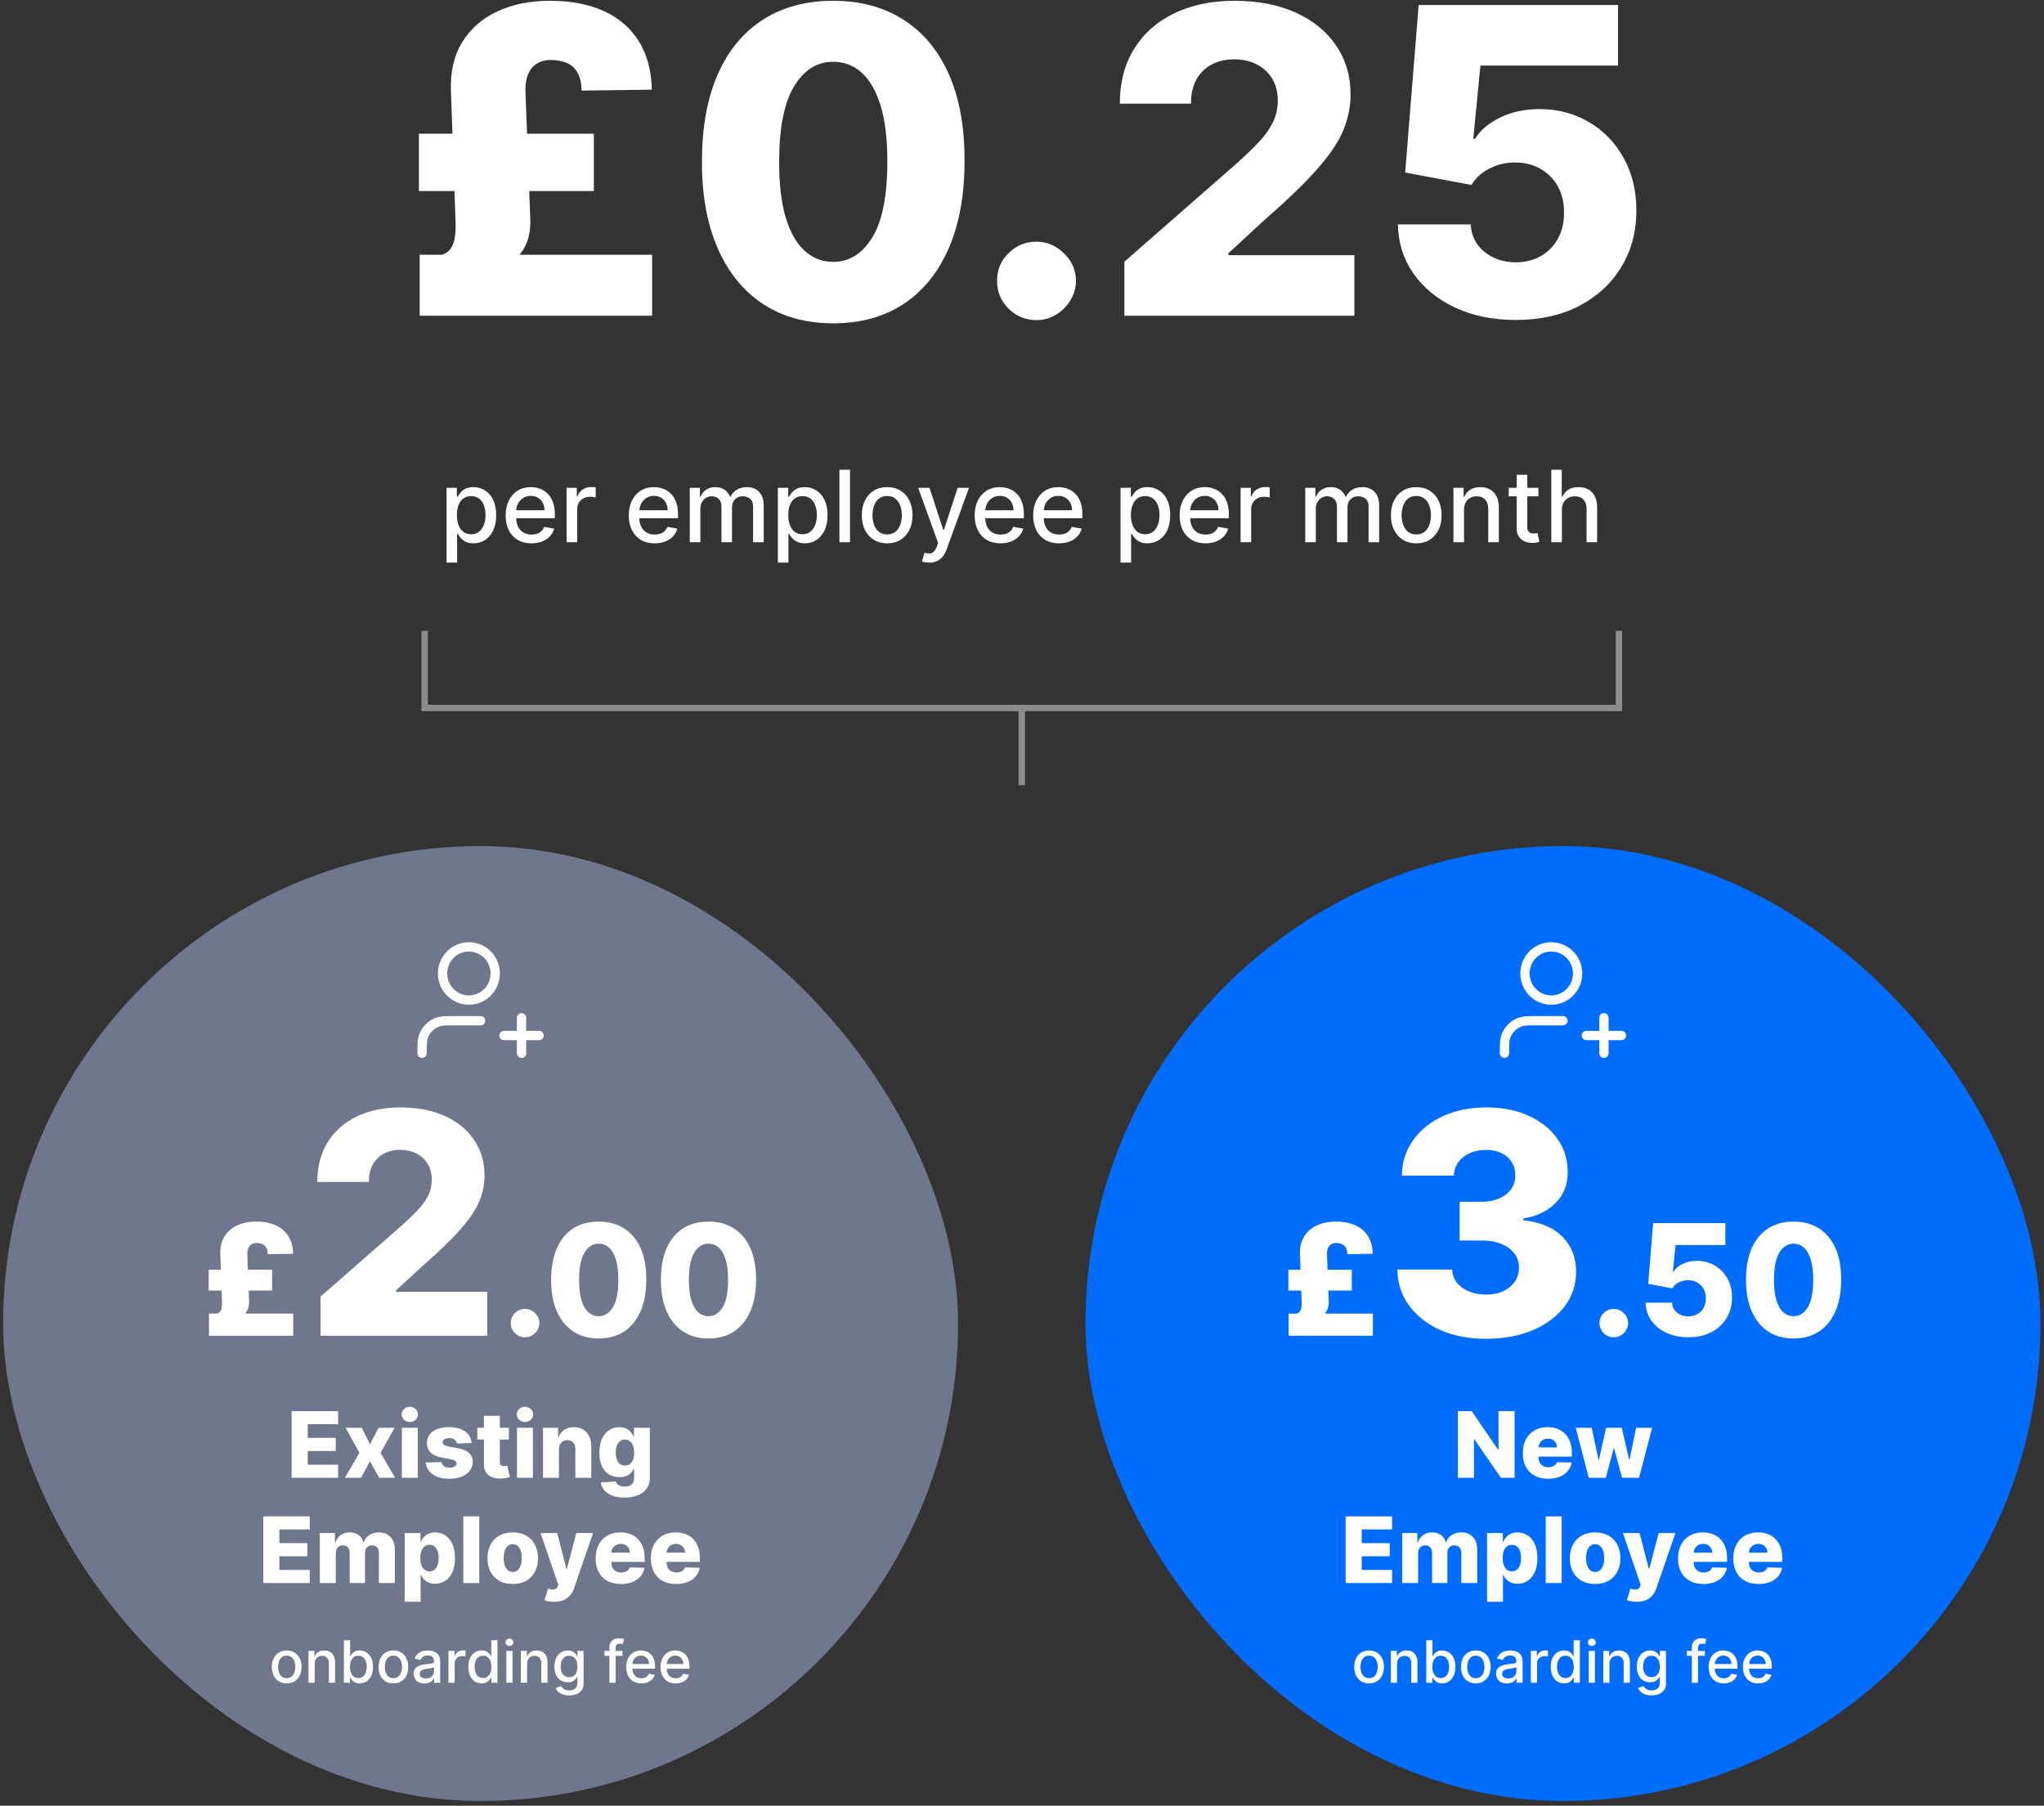
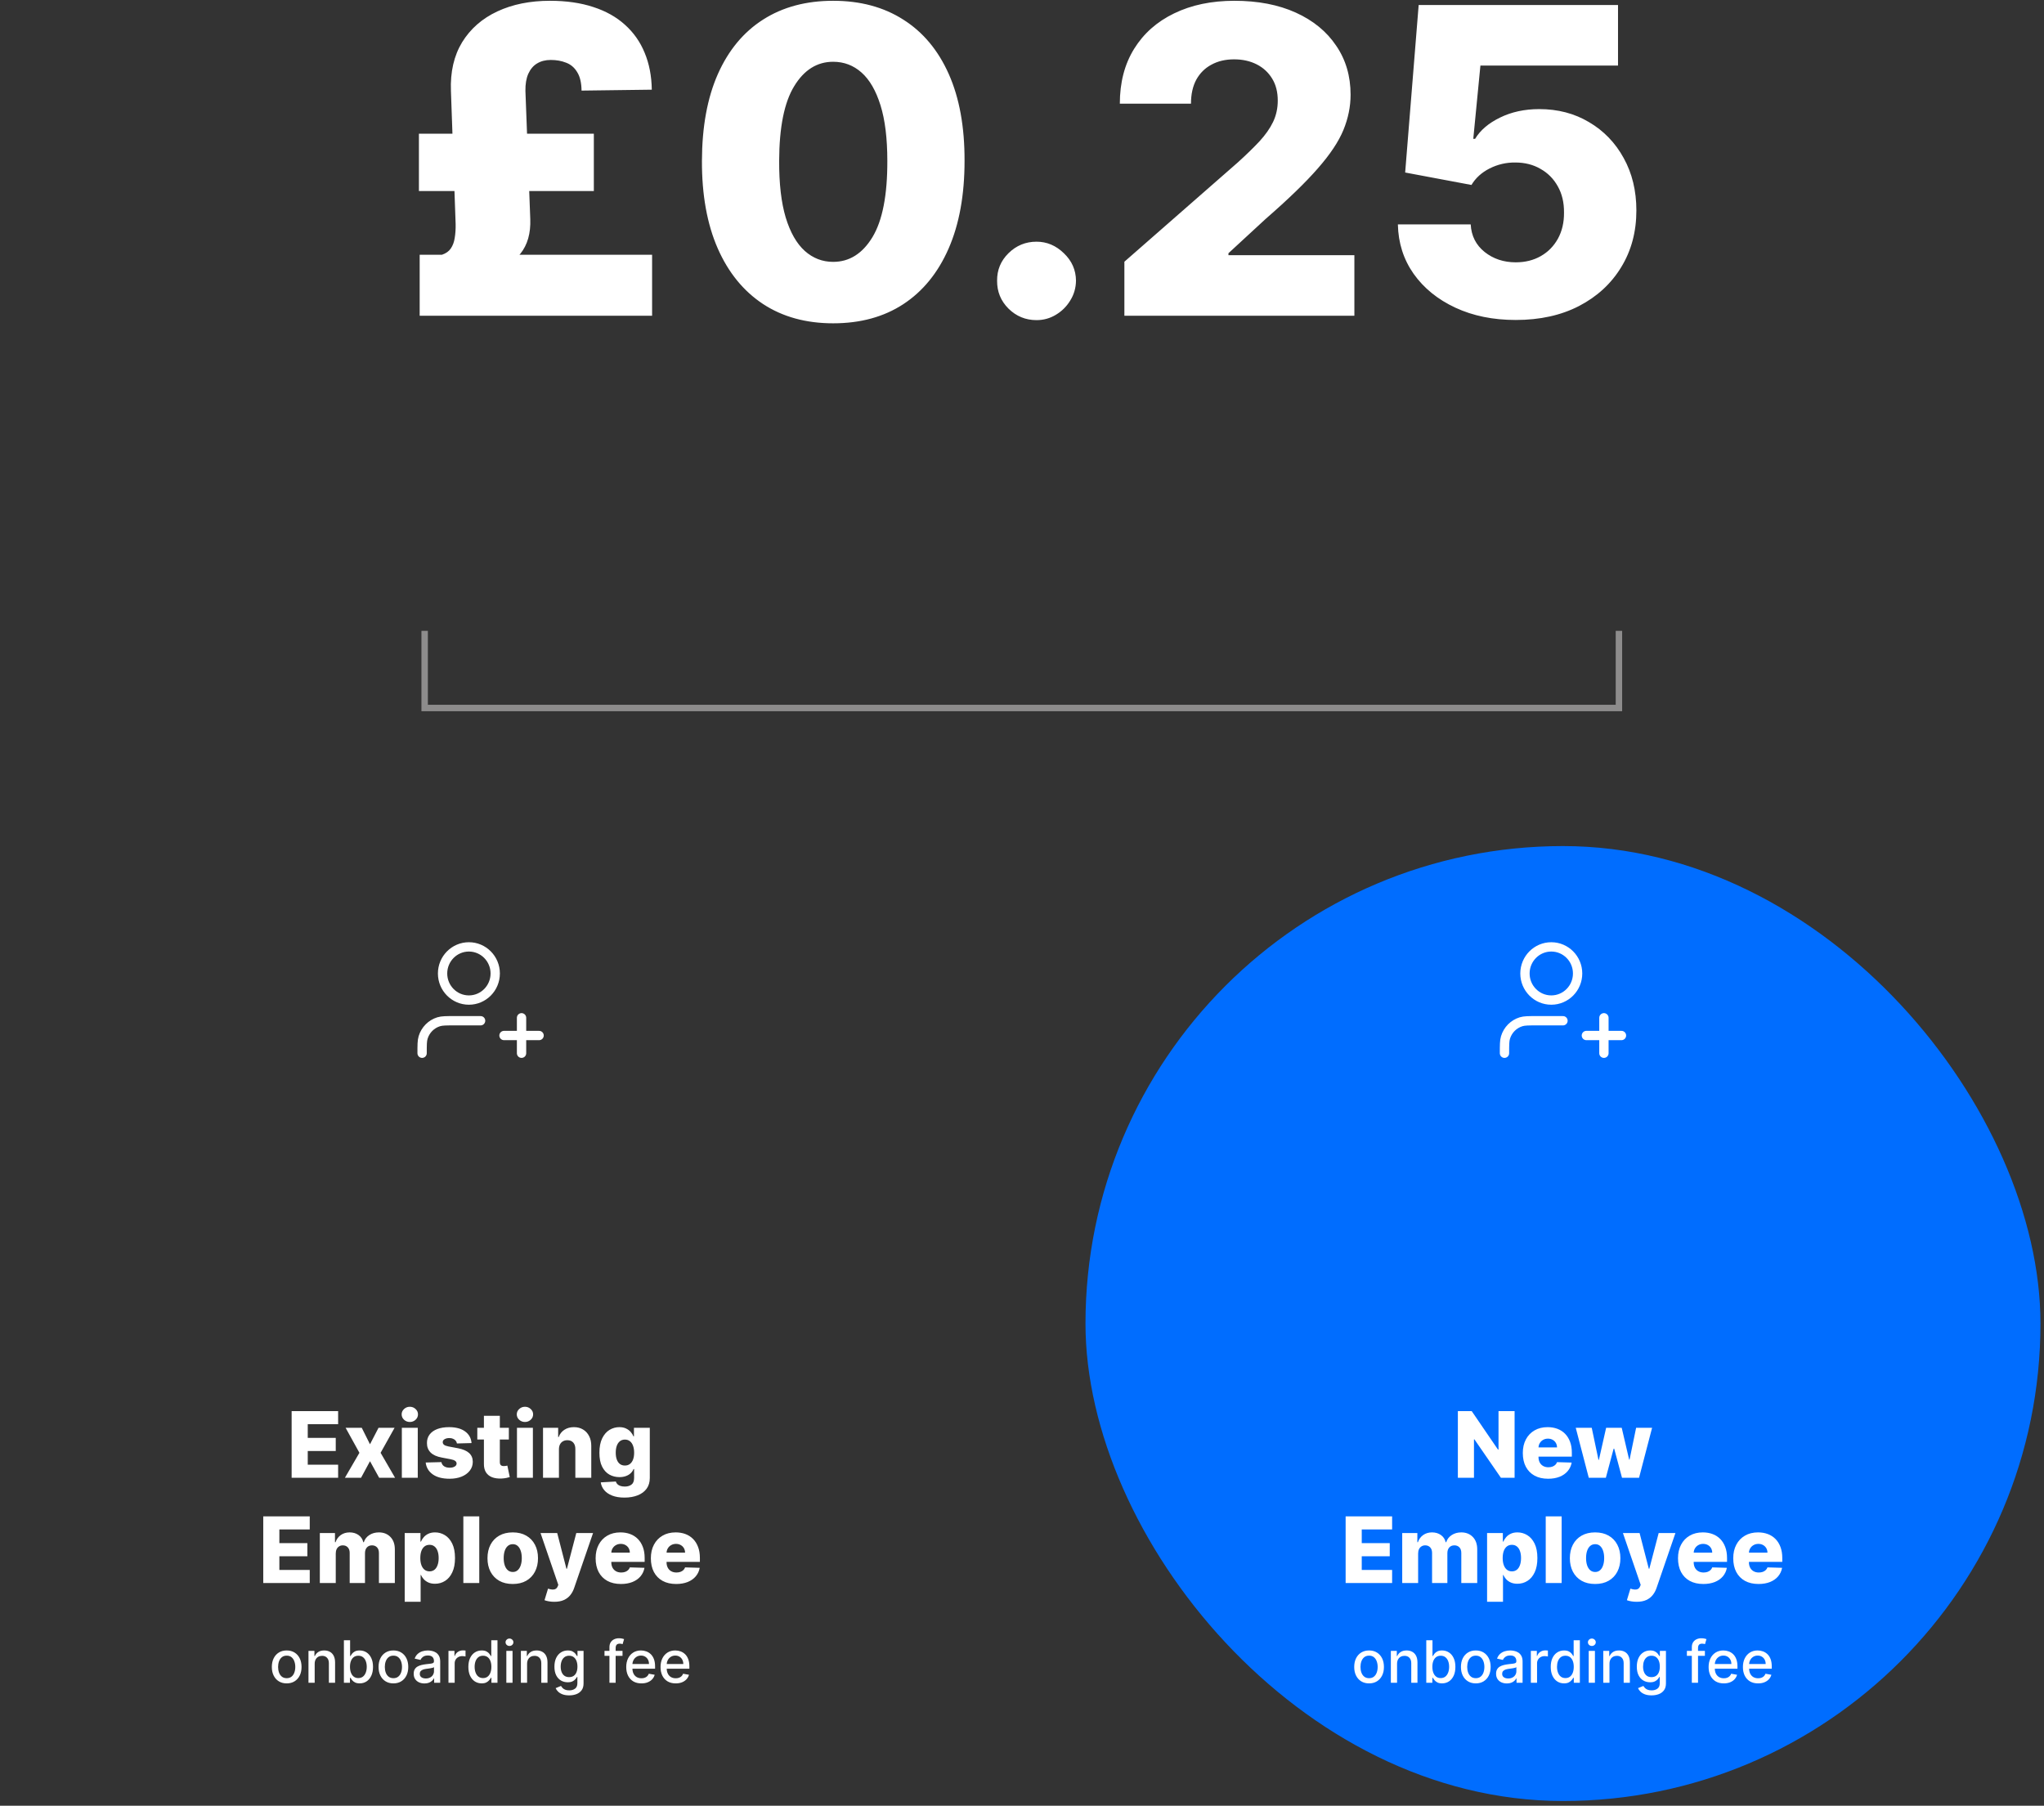
<svg xmlns="http://www.w3.org/2000/svg" width="369" height="326" viewBox="0 0 369 326" fill="none">
  <rect x="0" y="0" width="369" height="326" fill="#333333" stroke="none" />
  <path d="M117.723 57H75.763V45.99H117.723V57ZM107.205 34.487H75.626V24.134H107.205V34.487ZM94.853 16.41L95.73 39.554C95.821 42.128 95.228 44.21 93.949 45.798C92.671 47.368 90.508 48.756 87.458 49.961L79.79 45.99C80.502 45.752 81.031 45.378 81.378 44.867C81.743 44.337 81.981 43.698 82.09 42.95C82.218 42.201 82.273 41.361 82.254 40.43L81.406 16.41C81.278 12.978 81.953 10.047 83.432 7.619C84.93 5.19 87.047 3.337 89.786 2.059C92.525 0.781 95.693 0.142 99.29 0.142C102.23 0.142 104.832 0.516 107.096 1.265C109.36 1.995 111.268 3.063 112.82 4.469C114.39 5.875 115.577 7.564 116.381 9.536C117.202 11.508 117.631 13.726 117.668 16.191L104.987 16.356C104.969 14.931 104.704 13.818 104.193 13.014C103.7 12.193 103.033 11.627 102.193 11.316C101.372 10.987 100.45 10.823 99.427 10.823C98.478 10.823 97.656 11.033 96.962 11.453C96.287 11.855 95.757 12.476 95.374 13.316C95.008 14.137 94.835 15.169 94.853 16.41ZM150.411 58.369C145.517 58.369 141.299 57.21 137.757 54.891C134.215 52.554 131.485 49.203 129.568 44.84C127.651 40.457 126.701 35.19 126.72 29.036C126.738 22.883 127.697 17.661 129.595 13.37C131.513 9.061 134.233 5.784 137.757 3.538C141.299 1.274 145.517 0.142 150.411 0.142C155.304 0.142 159.522 1.274 163.064 3.538C166.625 5.784 169.363 9.061 171.281 13.37C173.198 17.679 174.147 22.901 174.129 29.036C174.129 35.208 173.17 40.485 171.253 44.867C169.336 49.249 166.606 52.6 163.064 54.919C159.54 57.219 155.322 58.369 150.411 58.369ZM150.411 47.277C153.332 47.277 155.697 45.789 157.504 42.813C159.312 39.818 160.207 35.226 160.188 29.036C160.188 24.983 159.777 21.642 158.956 19.012C158.134 16.365 156.993 14.393 155.532 13.096C154.072 11.8 152.364 11.152 150.411 11.152C147.507 11.152 145.161 12.622 143.372 15.561C141.582 18.483 140.679 22.974 140.66 29.036C140.642 33.145 141.035 36.55 141.838 39.252C142.66 41.955 143.81 43.972 145.289 45.305C146.768 46.62 148.475 47.277 150.411 47.277ZM187.125 57.794C185.153 57.794 183.464 57.1 182.058 55.713C180.67 54.325 179.986 52.645 180.004 50.673C179.986 48.738 180.67 47.085 182.058 45.716C183.464 44.328 185.153 43.634 187.125 43.634C188.987 43.634 190.631 44.328 192.055 45.716C193.497 47.085 194.228 48.738 194.246 50.673C194.228 51.988 193.881 53.184 193.205 54.261C192.548 55.338 191.68 56.197 190.603 56.836C189.544 57.475 188.385 57.794 187.125 57.794ZM202.983 57V47.25L223.442 29.338C224.976 27.95 226.281 26.681 227.358 25.531C228.436 24.362 229.257 23.194 229.823 22.025C230.389 20.838 230.672 19.551 230.672 18.163C230.672 16.611 230.335 15.287 229.659 14.192C228.983 13.078 228.052 12.22 226.865 11.617C225.679 11.015 224.318 10.714 222.785 10.714C221.233 10.714 219.872 11.033 218.704 11.672C217.535 12.293 216.622 13.197 215.965 14.384C215.326 15.57 215.006 17.013 215.006 18.711H202.161C202.161 14.895 203.019 11.599 204.736 8.824C206.452 6.048 208.862 3.912 211.966 2.415C215.088 0.899 218.713 0.142 222.839 0.142C227.094 0.142 230.791 0.854 233.932 2.278C237.072 3.702 239.501 5.692 241.217 8.249C242.952 10.787 243.819 13.735 243.819 17.095C243.819 19.231 243.39 21.349 242.532 23.449C241.673 25.549 240.131 27.868 237.903 30.406C235.694 32.944 232.553 35.984 228.481 39.526L221.771 45.716V46.072H244.504V57H202.983ZM273.638 57.767C269.548 57.767 265.914 57.027 262.737 55.548C259.56 54.069 257.05 52.034 255.206 49.441C253.38 46.848 252.43 43.872 252.357 40.512H265.504C265.613 42.575 266.453 44.237 268.023 45.497C269.594 46.739 271.465 47.359 273.638 47.359C275.336 47.359 276.842 46.985 278.157 46.236C279.472 45.488 280.503 44.438 281.252 43.087C282.001 41.717 282.366 40.147 282.348 38.376C282.366 36.568 281.991 34.989 281.225 33.638C280.476 32.286 279.435 31.237 278.102 30.488C276.788 29.721 275.272 29.338 273.556 29.338C271.931 29.319 270.388 29.675 268.927 30.406C267.485 31.136 266.389 32.131 265.641 33.391L253.672 31.145L256.109 0.909H292.098V11.836H267.257L265.969 25.065H266.298C267.229 23.513 268.726 22.235 270.79 21.231C272.871 20.208 275.236 19.697 277.883 19.697C281.243 19.697 284.237 20.482 286.867 22.052C289.514 23.604 291.596 25.759 293.111 28.516C294.645 31.273 295.412 34.432 295.412 37.992C295.412 41.845 294.499 45.26 292.673 48.236C290.865 51.212 288.327 53.549 285.059 55.247C281.809 56.927 278.002 57.767 273.638 57.767Z" fill="white" />
-   <path d="M80.611 101.572V88.072H82.478V89.663H82.638C82.748 89.459 82.908 89.222 83.117 88.954C83.326 88.685 83.616 88.451 83.986 88.251C84.357 88.046 84.847 87.944 85.457 87.944C86.249 87.944 86.957 88.144 87.579 88.545C88.201 88.945 88.689 89.523 89.042 90.277C89.4 91.031 89.579 91.939 89.579 93C89.579 94.061 89.403 94.971 89.049 95.729C88.695 96.484 88.209 97.065 87.591 97.474C86.974 97.879 86.268 98.082 85.476 98.082C84.879 98.082 84.391 97.981 84.012 97.781C83.637 97.581 83.343 97.347 83.13 97.078C82.917 96.81 82.753 96.571 82.638 96.362H82.523V101.572H80.611ZM82.484 92.981C82.484 93.671 82.584 94.276 82.785 94.796C82.985 95.316 83.275 95.723 83.654 96.017C84.033 96.307 84.498 96.452 85.047 96.452C85.618 96.452 86.096 96.3 86.479 95.998C86.863 95.691 87.153 95.275 87.349 94.751C87.549 94.227 87.649 93.637 87.649 92.981C87.649 92.333 87.551 91.751 87.355 91.236C87.163 90.72 86.873 90.313 86.486 90.015C86.102 89.717 85.623 89.567 85.047 89.567C84.493 89.567 84.025 89.71 83.641 89.996C83.262 90.281 82.974 90.68 82.778 91.191C82.582 91.702 82.484 92.299 82.484 92.981ZM95.952 98.088C94.985 98.088 94.152 97.881 93.453 97.468C92.758 97.05 92.221 96.465 91.842 95.71C91.467 94.952 91.28 94.063 91.28 93.045C91.28 92.039 91.467 91.153 91.842 90.386C92.221 89.619 92.75 89.02 93.427 88.59C94.109 88.159 94.906 87.944 95.818 87.944C96.372 87.944 96.909 88.035 97.429 88.219C97.949 88.402 98.415 88.69 98.829 89.082C99.242 89.474 99.568 89.983 99.807 90.609C100.045 91.231 100.165 91.988 100.165 92.879V93.556H92.36V92.124H98.292C98.292 91.621 98.189 91.176 97.985 90.788C97.78 90.396 97.493 90.087 97.122 89.862C96.755 89.636 96.325 89.523 95.831 89.523C95.294 89.523 94.825 89.655 94.424 89.919C94.028 90.179 93.721 90.52 93.504 90.942C93.291 91.359 93.184 91.813 93.184 92.303V93.422C93.184 94.078 93.299 94.636 93.53 95.097C93.764 95.557 94.09 95.908 94.508 96.151C94.925 96.39 95.413 96.509 95.971 96.509C96.334 96.509 96.664 96.458 96.962 96.356C97.26 96.249 97.518 96.092 97.736 95.883C97.953 95.674 98.119 95.416 98.234 95.109L100.043 95.435C99.898 95.968 99.638 96.435 99.263 96.835C98.893 97.231 98.426 97.54 97.864 97.762C97.305 97.979 96.668 98.088 95.952 98.088ZM102.285 97.89V88.072H104.132V89.631H104.235C104.414 89.103 104.729 88.688 105.181 88.385C105.637 88.078 106.152 87.925 106.728 87.925C106.847 87.925 106.988 87.929 107.15 87.938C107.316 87.946 107.446 87.957 107.539 87.969V89.798C107.463 89.776 107.326 89.753 107.13 89.727C106.934 89.697 106.738 89.683 106.542 89.683C106.091 89.683 105.688 89.778 105.334 89.97C104.985 90.158 104.708 90.42 104.503 90.756C104.299 91.089 104.196 91.468 104.196 91.894V97.89H102.285ZM118.189 98.088C117.221 98.088 116.388 97.881 115.689 97.468C114.995 97.05 114.458 96.465 114.078 95.71C113.703 94.952 113.516 94.063 113.516 93.045C113.516 92.039 113.703 91.153 114.078 90.386C114.458 89.619 114.986 89.02 115.664 88.59C116.346 88.159 117.142 87.944 118.054 87.944C118.608 87.944 119.145 88.035 119.665 88.219C120.185 88.402 120.652 88.69 121.065 89.082C121.478 89.474 121.804 89.983 122.043 90.609C122.282 91.231 122.401 91.988 122.401 92.879V93.556H114.596V92.124H120.528C120.528 91.621 120.426 91.176 120.221 90.788C120.017 90.396 119.729 90.087 119.358 89.862C118.992 89.636 118.561 89.523 118.067 89.523C117.53 89.523 117.061 89.655 116.661 89.919C116.265 90.179 115.958 90.52 115.74 90.942C115.527 91.359 115.421 91.813 115.421 92.303V93.422C115.421 94.078 115.536 94.636 115.766 95.097C116 95.557 116.326 95.908 116.744 96.151C117.162 96.39 117.65 96.509 118.208 96.509C118.57 96.509 118.9 96.458 119.199 96.356C119.497 96.249 119.755 96.092 119.972 95.883C120.189 95.674 120.355 95.416 120.471 95.109L122.279 95.435C122.135 95.968 121.875 96.435 121.5 96.835C121.129 97.231 120.662 97.54 120.1 97.762C119.542 97.979 118.904 98.088 118.189 98.088ZM124.521 97.89V88.072H126.356V89.67H126.477C126.682 89.129 127.017 88.707 127.481 88.404C127.946 88.097 128.502 87.944 129.149 87.944C129.806 87.944 130.355 88.097 130.798 88.404C131.246 88.711 131.576 89.133 131.789 89.67H131.892C132.126 89.146 132.499 88.728 133.01 88.417C133.521 88.102 134.131 87.944 134.838 87.944C135.729 87.944 136.455 88.223 137.018 88.781C137.585 89.34 137.868 90.181 137.868 91.306V97.89H135.957V91.485C135.957 90.82 135.776 90.339 135.414 90.04C135.051 89.742 134.619 89.593 134.116 89.593C133.494 89.593 133.01 89.785 132.665 90.168C132.32 90.548 132.147 91.035 132.147 91.632V97.89H130.242V91.364C130.242 90.831 130.076 90.403 129.744 90.079C129.411 89.755 128.979 89.593 128.446 89.593C128.084 89.593 127.749 89.689 127.443 89.881C127.14 90.068 126.895 90.33 126.708 90.667C126.524 91.004 126.433 91.393 126.433 91.837V97.89H124.521ZM140.43 101.572V88.072H142.296V89.663H142.456C142.567 89.459 142.727 89.222 142.935 88.954C143.144 88.685 143.434 88.451 143.805 88.251C144.175 88.046 144.665 87.944 145.275 87.944C146.067 87.944 146.775 88.144 147.397 88.545C148.019 88.945 148.507 89.523 148.861 90.277C149.219 91.031 149.398 91.939 149.398 93C149.398 94.061 149.221 94.971 148.867 95.729C148.514 96.484 148.028 97.065 147.41 97.474C146.792 97.879 146.087 98.082 145.294 98.082C144.697 98.082 144.21 97.981 143.83 97.781C143.455 97.581 143.161 97.347 142.948 97.078C142.735 96.81 142.571 96.571 142.456 96.362H142.341V101.572H140.43ZM142.303 92.981C142.303 93.671 142.403 94.276 142.603 94.796C142.803 95.316 143.093 95.723 143.472 96.017C143.852 96.307 144.316 96.452 144.866 96.452C145.437 96.452 145.914 96.3 146.298 95.998C146.681 95.691 146.971 95.275 147.167 94.751C147.367 94.227 147.467 93.637 147.467 92.981C147.467 92.333 147.369 91.751 147.173 91.236C146.982 90.72 146.692 90.313 146.304 90.015C145.92 89.717 145.441 89.567 144.866 89.567C144.312 89.567 143.843 89.71 143.46 89.996C143.08 90.281 142.793 90.68 142.597 91.191C142.401 91.702 142.303 92.299 142.303 92.981ZM153.45 84.799V97.89H151.539V84.799H153.45ZM160.157 98.088C159.237 98.088 158.433 97.877 157.747 97.455C157.061 97.033 156.529 96.443 156.149 95.685C155.77 94.926 155.58 94.04 155.58 93.025C155.58 92.007 155.77 91.117 156.149 90.354C156.529 89.591 157.061 88.999 157.747 88.577C158.433 88.155 159.237 87.944 160.157 87.944C161.078 87.944 161.881 88.155 162.567 88.577C163.253 88.999 163.786 89.591 164.165 90.354C164.544 91.117 164.734 92.007 164.734 93.025C164.734 94.04 164.544 94.926 164.165 95.685C163.786 96.443 163.253 97.033 162.567 97.455C161.881 97.877 161.078 98.088 160.157 98.088ZM160.164 96.484C160.76 96.484 161.254 96.326 161.646 96.011C162.039 95.695 162.328 95.275 162.516 94.751C162.708 94.227 162.803 93.65 162.803 93.019C162.803 92.393 162.708 91.817 162.516 91.293C162.328 90.765 162.039 90.341 161.646 90.021C161.254 89.702 160.76 89.542 160.164 89.542C159.563 89.542 159.064 89.702 158.668 90.021C158.276 90.341 157.984 90.765 157.792 91.293C157.605 91.817 157.511 92.393 157.511 93.019C157.511 93.65 157.605 94.227 157.792 94.751C157.984 95.275 158.276 95.695 158.668 96.011C159.064 96.326 159.563 96.484 160.164 96.484ZM167.741 101.572C167.456 101.572 167.196 101.548 166.961 101.501C166.727 101.459 166.552 101.412 166.437 101.361L166.898 99.795C167.247 99.888 167.558 99.929 167.831 99.916C168.104 99.903 168.344 99.801 168.553 99.609C168.766 99.418 168.954 99.104 169.116 98.67L169.352 98.018L165.76 88.072H167.805L170.292 95.691H170.394L172.881 88.072H174.932L170.886 99.2C170.699 99.712 170.46 100.144 170.17 100.498C169.881 100.856 169.535 101.124 169.135 101.303C168.734 101.482 168.27 101.572 167.741 101.572ZM180.626 98.088C179.659 98.088 178.826 97.881 178.127 97.468C177.432 97.05 176.895 96.465 176.516 95.71C176.141 94.952 175.953 94.063 175.953 93.045C175.953 92.039 176.141 91.153 176.516 90.386C176.895 89.619 177.424 89.02 178.101 88.59C178.783 88.159 179.58 87.944 180.492 87.944C181.046 87.944 181.583 88.035 182.103 88.219C182.623 88.402 183.089 88.69 183.502 89.082C183.916 89.474 184.242 89.983 184.48 90.609C184.719 91.231 184.838 91.988 184.838 92.879V93.556H177.034V92.124H182.966C182.966 91.621 182.863 91.176 182.659 90.788C182.454 90.396 182.167 90.087 181.796 89.862C181.429 89.636 180.999 89.523 180.505 89.523C179.968 89.523 179.499 89.655 179.098 89.919C178.702 90.179 178.395 90.52 178.178 90.942C177.965 91.359 177.858 91.813 177.858 92.303V93.422C177.858 94.078 177.973 94.636 178.203 95.097C178.438 95.557 178.764 95.908 179.181 96.151C179.599 96.39 180.087 96.509 180.645 96.509C181.007 96.509 181.338 96.458 181.636 96.356C181.934 96.249 182.192 96.092 182.409 95.883C182.627 95.674 182.793 95.416 182.908 95.109L184.717 95.435C184.572 95.968 184.312 96.435 183.937 96.835C183.566 97.231 183.1 97.54 182.537 97.762C181.979 97.979 181.342 98.088 180.626 98.088ZM191.191 98.088C190.223 98.088 189.39 97.881 188.691 97.468C187.997 97.05 187.46 96.465 187.08 95.71C186.705 94.952 186.518 94.063 186.518 93.045C186.518 92.039 186.705 91.153 187.08 90.386C187.46 89.619 187.988 89.02 188.666 88.59C189.347 88.159 190.144 87.944 191.056 87.944C191.61 87.944 192.147 88.035 192.667 88.219C193.187 88.402 193.654 88.69 194.067 89.082C194.48 89.474 194.806 89.983 195.045 90.609C195.284 91.231 195.403 91.988 195.403 92.879V93.556H187.598V92.124H193.53C193.53 91.621 193.428 91.176 193.223 90.788C193.019 90.396 192.731 90.087 192.36 89.862C191.994 89.636 191.563 89.523 191.069 89.523C190.532 89.523 190.063 89.655 189.663 89.919C189.267 90.179 188.96 90.52 188.742 90.942C188.529 91.359 188.423 91.813 188.423 92.303V93.422C188.423 94.078 188.538 94.636 188.768 95.097C189.002 95.557 189.328 95.908 189.746 96.151C190.164 96.39 190.651 96.509 191.21 96.509C191.572 96.509 191.902 96.458 192.2 96.356C192.499 96.249 192.757 96.092 192.974 95.883C193.191 95.674 193.357 95.416 193.472 95.109L195.281 95.435C195.137 95.968 194.877 96.435 194.502 96.835C194.131 97.231 193.664 97.54 193.102 97.762C192.544 97.979 191.906 98.088 191.191 98.088ZM202.287 101.572V88.072H204.154V89.663H204.313C204.424 89.459 204.584 89.222 204.793 88.954C205.002 88.685 205.291 88.451 205.662 88.251C206.033 88.046 206.523 87.944 207.132 87.944C207.925 87.944 208.632 88.144 209.254 88.545C209.877 88.945 210.365 89.523 210.718 90.277C211.076 91.031 211.255 91.939 211.255 93C211.255 94.061 211.078 94.971 210.725 95.729C210.371 96.484 209.885 97.065 209.267 97.474C208.649 97.879 207.944 98.082 207.151 98.082C206.555 98.082 206.067 97.981 205.688 97.781C205.313 97.581 205.019 97.347 204.806 97.078C204.593 96.81 204.428 96.571 204.313 96.362H204.198V101.572H202.287ZM204.16 92.981C204.16 93.671 204.26 94.276 204.46 94.796C204.661 95.316 204.95 95.723 205.33 96.017C205.709 96.307 206.173 96.452 206.723 96.452C207.294 96.452 207.771 96.3 208.155 95.998C208.539 95.691 208.828 95.275 209.024 94.751C209.225 94.227 209.325 93.637 209.325 92.981C209.325 92.333 209.227 91.751 209.031 91.236C208.839 90.72 208.549 90.313 208.161 90.015C207.778 89.717 207.298 89.567 206.723 89.567C206.169 89.567 205.7 89.71 205.317 89.996C204.938 90.281 204.65 90.68 204.454 91.191C204.258 91.702 204.16 92.299 204.16 92.981ZM217.628 98.088C216.661 98.088 215.828 97.881 215.129 97.468C214.434 97.05 213.897 96.465 213.518 95.71C213.143 94.952 212.955 94.063 212.955 93.045C212.955 92.039 213.143 91.153 213.518 90.386C213.897 89.619 214.426 89.02 215.103 88.59C215.785 88.159 216.582 87.944 217.494 87.944C218.048 87.944 218.585 88.035 219.105 88.219C219.624 88.402 220.091 88.69 220.504 89.082C220.918 89.474 221.244 89.983 221.482 90.609C221.721 91.231 221.84 91.988 221.84 92.879V93.556H214.036V92.124H219.968C219.968 91.621 219.865 91.176 219.661 90.788C219.456 90.396 219.169 90.087 218.798 89.862C218.431 89.636 218.001 89.523 217.507 89.523C216.97 89.523 216.501 89.655 216.1 89.919C215.704 90.179 215.397 90.52 215.18 90.942C214.967 91.359 214.86 91.813 214.86 92.303V93.422C214.86 94.078 214.975 94.636 215.205 95.097C215.44 95.557 215.766 95.908 216.183 96.151C216.601 96.39 217.089 96.509 217.647 96.509C218.009 96.509 218.34 96.458 218.638 96.356C218.936 96.249 219.194 96.092 219.411 95.883C219.629 95.674 219.795 95.416 219.91 95.109L221.719 95.435C221.574 95.968 221.314 96.435 220.939 96.835C220.568 97.231 220.102 97.54 219.539 97.762C218.981 97.979 218.344 98.088 217.628 98.088ZM223.961 97.89V88.072H225.808V89.631H225.911C226.089 89.103 226.405 88.688 226.857 88.385C227.313 88.078 227.828 87.925 228.403 87.925C228.523 87.925 228.663 87.929 228.825 87.938C228.991 87.946 229.121 87.957 229.215 87.969V89.798C229.139 89.776 229.002 89.753 228.806 89.727C228.61 89.697 228.414 89.683 228.218 89.683C227.766 89.683 227.364 89.778 227.01 89.97C226.661 90.158 226.384 90.42 226.179 90.756C225.974 91.089 225.872 91.468 225.872 91.894V97.89H223.961ZM235.633 97.89V88.072H237.467V89.67H237.589C237.793 89.129 238.128 88.707 238.592 88.404C239.057 88.097 239.613 87.944 240.261 87.944C240.917 87.944 241.467 88.097 241.91 88.404C242.357 88.711 242.688 89.133 242.901 89.67H243.003C243.237 89.146 243.61 88.728 244.121 88.417C244.633 88.102 245.242 87.944 245.95 87.944C246.84 87.944 247.567 88.223 248.129 88.781C248.696 89.34 248.979 90.181 248.979 91.306V97.89H247.068V91.485C247.068 90.82 246.887 90.339 246.525 90.04C246.163 89.742 245.73 89.593 245.227 89.593C244.605 89.593 244.121 89.785 243.776 90.168C243.431 90.548 243.259 91.035 243.259 91.632V97.89H241.354V91.364C241.354 90.831 241.188 90.403 240.855 90.079C240.523 89.755 240.09 89.593 239.558 89.593C239.195 89.593 238.861 89.689 238.554 89.881C238.251 90.068 238.006 90.33 237.819 90.667C237.636 91.004 237.544 91.393 237.544 91.837V97.89H235.633ZM255.677 98.088C254.756 98.088 253.953 97.877 253.267 97.455C252.581 97.033 252.048 96.443 251.669 95.685C251.29 94.926 251.1 94.04 251.1 93.025C251.1 92.007 251.29 91.117 251.669 90.354C252.048 89.591 252.581 88.999 253.267 88.577C253.953 88.155 254.756 87.944 255.677 87.944C256.597 87.944 257.4 88.155 258.086 88.577C258.773 88.999 259.305 89.591 259.684 90.354C260.064 91.117 260.253 92.007 260.253 93.025C260.253 94.04 260.064 94.926 259.684 95.685C259.305 96.443 258.773 97.033 258.086 97.455C257.4 97.877 256.597 98.088 255.677 98.088ZM255.683 96.484C256.28 96.484 256.774 96.326 257.166 96.011C257.558 95.695 257.848 95.275 258.035 94.751C258.227 94.227 258.323 93.65 258.323 93.019C258.323 92.393 258.227 91.817 258.035 91.293C257.848 90.765 257.558 90.341 257.166 90.021C256.774 89.702 256.28 89.542 255.683 89.542C255.082 89.542 254.584 89.702 254.187 90.021C253.795 90.341 253.503 90.765 253.312 91.293C253.124 91.817 253.03 92.393 253.03 93.019C253.03 93.65 253.124 94.227 253.312 94.751C253.503 95.275 253.795 95.695 254.187 96.011C254.584 96.326 255.082 96.484 255.683 96.484ZM264.298 92.06V97.89H262.387V88.072H264.221V89.67H264.343C264.569 89.15 264.922 88.732 265.404 88.417C265.89 88.102 266.501 87.944 267.238 87.944C267.907 87.944 268.493 88.085 268.996 88.366C269.499 88.643 269.889 89.056 270.166 89.606C270.443 90.156 270.581 90.835 270.581 91.645V97.89H268.67V91.875C268.67 91.163 268.485 90.607 268.114 90.207C267.743 89.802 267.234 89.599 266.586 89.599C266.143 89.599 265.749 89.695 265.404 89.887C265.063 90.079 264.792 90.36 264.592 90.731C264.396 91.097 264.298 91.54 264.298 92.06ZM277.728 88.072V89.606H272.365V88.072H277.728ZM273.803 85.719H275.714V95.007C275.714 95.378 275.77 95.657 275.88 95.844C275.991 96.028 276.134 96.153 276.309 96.222C276.488 96.285 276.681 96.317 276.89 96.317C277.044 96.317 277.178 96.307 277.293 96.285C277.408 96.264 277.498 96.247 277.561 96.234L277.907 97.813C277.796 97.856 277.638 97.898 277.434 97.941C277.229 97.988 276.973 98.013 276.667 98.018C276.164 98.026 275.695 97.937 275.26 97.749C274.826 97.562 274.474 97.272 274.206 96.88C273.937 96.488 273.803 95.996 273.803 95.403V85.719ZM281.964 92.06V97.89H280.053V84.799H281.938V89.67H282.06C282.29 89.141 282.642 88.722 283.115 88.41C283.588 88.099 284.205 87.944 284.968 87.944C285.642 87.944 286.23 88.082 286.732 88.359C287.24 88.636 287.632 89.05 287.909 89.599C288.19 90.145 288.33 90.827 288.33 91.645V97.89H286.419V91.875C286.419 91.155 286.234 90.597 285.863 90.2C285.492 89.8 284.977 89.599 284.316 89.599C283.865 89.599 283.46 89.695 283.102 89.887C282.748 90.079 282.469 90.36 282.264 90.731C282.064 91.097 281.964 91.54 281.964 92.06Z" fill="white" />
  <path d="M76.662 113.89L76.662 127.818L292.262 127.818L292.262 113.89" stroke="#8D8C8C" stroke-width="1.161" />
-   <path d="M184.463 127.818L184.463 141.746" stroke="#8D8C8C" stroke-width="1.161" />
-   <rect x="0.561" y="152.746" width="172.401" height="172.401" rx="86.201" fill="#6E778B" />
  <path d="M86.761 184.281H82.009C80.536 184.281 79.799 184.281 79.199 184.464C77.849 184.878 76.793 185.945 76.383 187.309C76.201 187.914 76.201 188.659 76.201 190.147M94.154 190.147V183.747M90.986 186.947H97.322M89.402 175.747C89.402 178.398 87.274 180.547 84.65 180.547C82.025 180.547 79.897 178.398 79.897 175.747C79.897 173.096 82.025 170.947 84.65 170.947C87.274 170.947 89.402 173.096 89.402 175.747Z" stroke="white" stroke-width="1.682" stroke-linecap="round" stroke-linejoin="round" />
-   <path d="M52.934 241.147H37.727V237.157H52.934V241.147ZM49.123 232.988H37.677V229.235H49.123V232.988ZM44.646 226.436L44.963 234.824C44.996 235.757 44.781 236.512 44.318 237.087C43.855 237.657 43.071 238.159 41.965 238.596L39.186 237.157C39.444 237.071 39.636 236.935 39.762 236.75C39.894 236.558 39.98 236.326 40.02 236.055C40.066 235.784 40.086 235.479 40.079 235.142L39.772 226.436C39.725 225.192 39.97 224.13 40.506 223.249C41.049 222.369 41.816 221.698 42.809 221.234C43.802 220.771 44.95 220.539 46.254 220.539C47.319 220.539 48.262 220.675 49.083 220.946C49.903 221.211 50.595 221.598 51.157 222.108C51.727 222.617 52.157 223.23 52.448 223.944C52.746 224.659 52.901 225.463 52.915 226.357L48.319 226.416C48.312 225.9 48.216 225.496 48.031 225.205C47.852 224.907 47.61 224.702 47.306 224.59C47.008 224.47 46.674 224.411 46.303 224.411C45.959 224.411 45.661 224.487 45.41 224.639C45.165 224.785 44.973 225.01 44.834 225.314C44.702 225.612 44.639 225.986 44.646 226.436ZM57.873 241.147V234.08L72.704 221.095C73.816 220.089 74.762 219.17 75.543 218.336C76.324 217.489 76.919 216.642 77.329 215.794C77.74 214.934 77.945 214.001 77.945 212.995C77.945 211.87 77.7 210.91 77.21 210.116C76.721 209.309 76.046 208.687 75.185 208.25C74.325 207.813 73.339 207.595 72.227 207.595C71.102 207.595 70.116 207.827 69.269 208.29C68.422 208.74 67.76 209.395 67.284 210.255C66.82 211.116 66.589 212.161 66.589 213.392H57.277C57.277 210.626 57.9 208.237 59.144 206.225C60.388 204.213 62.135 202.665 64.385 201.579C66.648 200.481 69.276 199.931 72.267 199.931C75.351 199.931 78.031 200.448 80.308 201.48C82.584 202.512 84.344 203.955 85.589 205.808C86.846 207.648 87.475 209.785 87.475 212.221C87.475 213.769 87.164 215.305 86.542 216.827C85.919 218.349 84.801 220.03 83.186 221.87C81.585 223.709 79.308 225.913 76.357 228.481L71.493 232.968V233.226H87.971V241.147H57.873ZM94.796 241.435C94.081 241.435 93.469 241.184 92.959 240.681C92.456 240.178 92.208 239.569 92.215 238.854C92.208 238.153 92.456 237.554 92.959 237.058C93.469 236.555 94.081 236.303 94.796 236.303C95.471 236.303 96.066 236.555 96.583 237.058C97.105 237.554 97.37 238.153 97.377 238.854C97.37 239.331 97.244 239.764 96.999 240.155C96.761 240.545 96.447 240.856 96.056 241.088C95.673 241.32 95.252 241.435 94.796 241.435ZM108.078 241.644C106.304 241.644 104.775 241.224 103.492 240.383C102.208 239.536 101.218 238.322 100.524 236.74C99.829 235.152 99.484 233.242 99.491 231.012C99.498 228.782 99.845 226.889 100.533 225.334C101.228 223.772 102.214 222.584 103.492 221.77C104.775 220.95 106.304 220.539 108.078 220.539C109.851 220.539 111.38 220.95 112.664 221.77C113.954 222.584 114.947 223.772 115.642 225.334C116.337 226.896 116.681 228.789 116.674 231.012C116.674 233.249 116.327 235.162 115.632 236.75C114.937 238.338 113.948 239.553 112.664 240.393C111.387 241.227 109.858 241.644 108.078 241.644ZM108.078 237.623C109.137 237.623 109.994 237.084 110.649 236.005C111.304 234.92 111.628 233.256 111.622 231.012C111.622 229.543 111.473 228.332 111.175 227.379C110.877 226.419 110.464 225.705 109.934 225.235C109.405 224.765 108.786 224.53 108.078 224.53C107.026 224.53 106.175 225.063 105.527 226.128C104.878 227.187 104.55 228.815 104.544 231.012C104.537 232.501 104.68 233.735 104.971 234.715C105.269 235.694 105.685 236.426 106.221 236.909C106.758 237.385 107.376 237.623 108.078 237.623ZM127.897 241.644C126.123 241.644 124.594 241.224 123.31 240.383C122.027 239.536 121.037 238.322 120.342 236.74C119.647 235.152 119.303 233.242 119.31 231.012C119.317 228.782 119.664 226.889 120.352 225.334C121.047 223.772 122.033 222.584 123.31 221.77C124.594 220.95 126.123 220.539 127.897 220.539C129.67 220.539 131.199 220.95 132.483 221.77C133.773 222.584 134.766 223.772 135.461 225.334C136.156 226.896 136.5 228.789 136.493 231.012C136.493 233.249 136.146 235.162 135.451 236.75C134.756 238.338 133.767 239.553 132.483 240.393C131.206 241.227 129.677 241.644 127.897 241.644ZM127.897 237.623C128.956 237.623 129.813 237.084 130.468 236.005C131.123 234.92 131.447 233.256 131.441 231.012C131.441 229.543 131.292 228.332 130.994 227.379C130.696 226.419 130.282 225.705 129.753 225.235C129.224 224.765 128.605 224.53 127.897 224.53C126.844 224.53 125.994 225.063 125.345 226.128C124.697 227.187 124.369 228.815 124.363 231.012C124.356 232.501 124.498 233.735 124.79 234.715C125.087 235.694 125.504 236.426 126.04 236.909C126.576 237.385 127.195 237.623 127.897 237.623Z" fill="white" />
  <path d="M52.648 266.797V254.761H61.041V257.123H55.558V259.592H60.612V261.96H55.558V264.434H61.041V266.797H52.648ZM65.308 257.77L66.795 260.743L68.334 257.77H71.232L68.71 262.283L71.326 266.797H68.452L66.795 263.8L65.178 266.797H62.263L64.885 262.283L62.393 257.77H65.308ZM72.544 266.797V257.77H75.418V266.797H72.544ZM73.984 256.718C73.58 256.718 73.234 256.584 72.944 256.318C72.654 256.048 72.509 255.722 72.509 255.342C72.509 254.966 72.654 254.645 72.944 254.379C73.234 254.108 73.58 253.973 73.984 253.973C74.391 253.973 74.738 254.108 75.024 254.379C75.314 254.645 75.459 254.966 75.459 255.342C75.459 255.722 75.314 256.048 75.024 256.318C74.738 256.584 74.391 256.718 73.984 256.718ZM85.128 260.526L82.489 260.597C82.462 260.408 82.388 260.242 82.266 260.097C82.145 259.948 81.986 259.833 81.79 259.75C81.598 259.664 81.375 259.621 81.12 259.621C80.787 259.621 80.503 259.688 80.268 259.821C80.037 259.954 79.923 260.134 79.927 260.361C79.923 260.538 79.994 260.691 80.139 260.82C80.287 260.949 80.552 261.053 80.932 261.131L82.672 261.46C83.573 261.633 84.243 261.919 84.682 262.319C85.124 262.718 85.348 263.247 85.352 263.905C85.348 264.524 85.163 265.063 84.799 265.522C84.439 265.98 83.945 266.337 83.318 266.591C82.691 266.842 81.974 266.967 81.167 266.967C79.878 266.967 78.861 266.703 78.117 266.174C77.376 265.641 76.953 264.928 76.847 264.035L79.686 263.964C79.749 264.293 79.911 264.544 80.174 264.716C80.436 264.889 80.771 264.975 81.179 264.975C81.547 264.975 81.847 264.906 82.078 264.769C82.309 264.632 82.427 264.45 82.431 264.223C82.427 264.019 82.337 263.856 82.16 263.735C81.984 263.61 81.708 263.512 81.332 263.441L79.757 263.141C78.852 262.977 78.178 262.673 77.735 262.23C77.292 261.784 77.073 261.216 77.077 260.526C77.073 259.923 77.233 259.407 77.558 258.98C77.884 258.549 78.346 258.22 78.945 257.993C79.545 257.766 80.252 257.652 81.067 257.652C82.29 257.652 83.253 257.909 83.959 258.422C84.664 258.931 85.054 259.633 85.128 260.526ZM91.862 257.77V259.885H86.167V257.77H91.862ZM87.36 255.607H90.234V263.958C90.234 264.135 90.261 264.278 90.316 264.387C90.375 264.493 90.459 264.569 90.569 264.616C90.679 264.66 90.81 264.681 90.963 264.681C91.072 264.681 91.188 264.671 91.309 264.652C91.435 264.628 91.529 264.609 91.592 264.593L92.026 266.668C91.889 266.707 91.695 266.756 91.445 266.815C91.198 266.873 90.902 266.91 90.557 266.926C89.883 266.958 89.305 266.879 88.823 266.691C88.345 266.499 87.979 266.201 87.724 265.798C87.474 265.394 87.352 264.887 87.36 264.276V255.607ZM93.328 266.797V257.77H96.202V266.797H93.328ZM94.768 256.718C94.365 256.718 94.018 256.584 93.728 256.318C93.438 256.048 93.293 255.722 93.293 255.342C93.293 254.966 93.438 254.645 93.728 254.379C94.018 254.108 94.365 253.973 94.768 253.973C95.176 253.973 95.522 254.108 95.808 254.379C96.098 254.645 96.243 254.966 96.243 255.342C96.243 255.722 96.098 256.048 95.808 256.318C95.522 256.584 95.176 256.718 94.768 256.718ZM100.905 261.649V266.797H98.031V257.77H100.764V259.427H100.864C101.064 258.875 101.405 258.442 101.887 258.128C102.369 257.811 102.943 257.652 103.609 257.652C104.244 257.652 104.794 257.795 105.26 258.081C105.73 258.363 106.095 258.759 106.353 259.268C106.616 259.774 106.745 260.365 106.741 261.043V266.797H103.867V261.607C103.871 261.106 103.744 260.714 103.485 260.432C103.231 260.15 102.876 260.009 102.422 260.009C102.12 260.009 101.853 260.075 101.622 260.209C101.395 260.338 101.219 260.524 101.093 260.767C100.972 261.01 100.909 261.304 100.905 261.649ZM112.729 270.37C111.871 270.37 111.136 270.251 110.525 270.012C109.913 269.773 109.433 269.445 109.085 269.03C108.736 268.615 108.526 268.145 108.456 267.62L111.177 267.467C111.228 267.651 111.322 267.812 111.459 267.949C111.6 268.086 111.782 268.192 112.006 268.266C112.233 268.341 112.499 268.378 112.805 268.378C113.287 268.378 113.685 268.26 113.998 268.025C114.315 267.794 114.474 267.389 114.474 266.809V265.222H114.374C114.261 265.5 114.088 265.749 113.857 265.968C113.626 266.188 113.338 266.36 112.993 266.485C112.652 266.611 112.26 266.673 111.818 266.673C111.159 266.673 110.556 266.521 110.007 266.215C109.463 265.906 109.026 265.428 108.697 264.781C108.372 264.131 108.209 263.294 108.209 262.272C108.209 261.218 108.378 260.35 108.714 259.668C109.051 258.982 109.492 258.475 110.037 258.146C110.585 257.817 111.175 257.652 111.806 257.652C112.28 257.652 112.685 257.734 113.022 257.899C113.363 258.06 113.643 258.267 113.863 258.522C114.082 258.777 114.249 259.041 114.362 259.315H114.445V257.77H117.307V266.832C117.307 267.596 117.115 268.241 116.731 268.766C116.347 269.291 115.81 269.688 115.121 269.959C114.431 270.233 113.634 270.37 112.729 270.37ZM112.817 264.581C113.165 264.581 113.463 264.489 113.71 264.305C113.957 264.121 114.147 263.856 114.28 263.512C114.413 263.167 114.48 262.753 114.48 262.272C114.48 261.782 114.413 261.361 114.28 261.008C114.151 260.651 113.961 260.377 113.71 260.185C113.463 259.993 113.165 259.897 112.817 259.897C112.46 259.897 112.158 259.995 111.912 260.191C111.665 260.387 111.477 260.663 111.347 261.02C111.222 261.372 111.159 261.79 111.159 262.272C111.159 262.753 111.224 263.167 111.353 263.512C111.483 263.856 111.669 264.121 111.912 264.305C112.158 264.489 112.46 264.581 112.817 264.581ZM47.525 285.797V273.761H55.918V276.123H50.434V278.592H55.489V280.96H50.434V283.434H55.918V285.797H47.525ZM57.739 285.797V276.77H60.472V278.427H60.572C60.76 277.878 61.078 277.446 61.524 277.128C61.971 276.811 62.504 276.652 63.123 276.652C63.75 276.652 64.287 276.813 64.733 277.134C65.18 277.455 65.464 277.886 65.585 278.427H65.679C65.848 277.89 66.177 277.461 66.667 277.14C67.156 276.815 67.734 276.652 68.4 276.652C69.255 276.652 69.948 276.926 70.481 277.475C71.014 278.02 71.28 278.768 71.28 279.72V285.797H68.406V280.378C68.406 279.928 68.291 279.585 68.06 279.35C67.829 279.111 67.529 278.991 67.16 278.991C66.765 278.991 66.453 279.12 66.226 279.379C66.003 279.634 65.891 279.977 65.891 280.408V285.797H63.129V280.349C63.129 279.93 63.015 279.598 62.788 279.356C62.561 279.113 62.261 278.991 61.889 278.991C61.638 278.991 61.417 279.052 61.225 279.173C61.033 279.291 60.882 279.459 60.772 279.679C60.666 279.898 60.613 280.157 60.613 280.455V285.797H57.739ZM73.061 289.182V276.77H75.906V278.315H75.994C76.111 278.041 76.278 277.777 76.493 277.522C76.713 277.267 76.991 277.06 77.328 276.899C77.669 276.734 78.076 276.652 78.55 276.652C79.177 276.652 79.763 276.817 80.308 277.146C80.856 277.475 81.299 277.982 81.636 278.668C81.973 279.354 82.141 280.227 82.141 281.289C82.141 282.312 81.979 283.168 81.653 283.857C81.332 284.547 80.897 285.064 80.349 285.409C79.804 285.754 79.199 285.926 78.533 285.926C78.078 285.926 77.684 285.852 77.351 285.703C77.018 285.554 76.738 285.358 76.511 285.115C76.288 284.872 76.115 284.612 75.994 284.333H75.935V289.182H73.061ZM75.876 281.283C75.876 281.769 75.941 282.192 76.07 282.553C76.203 282.913 76.393 283.193 76.64 283.393C76.891 283.589 77.191 283.687 77.539 283.687C77.892 283.687 78.192 283.589 78.439 283.393C78.685 283.193 78.872 282.913 78.997 282.553C79.126 282.192 79.191 281.769 79.191 281.283C79.191 280.797 79.126 280.376 78.997 280.02C78.872 279.663 78.685 279.387 78.439 279.191C78.196 278.995 77.896 278.897 77.539 278.897C77.187 278.897 76.887 278.993 76.64 279.185C76.393 279.377 76.203 279.651 76.07 280.008C75.941 280.364 75.876 280.79 75.876 281.283ZM86.521 273.761V285.797H83.647V273.761H86.521ZM92.564 285.967C91.616 285.967 90.801 285.773 90.119 285.385C89.442 284.994 88.918 284.449 88.55 283.752C88.186 283.05 88.004 282.237 88.004 281.313C88.004 280.384 88.186 279.571 88.55 278.874C88.918 278.172 89.442 277.628 90.119 277.24C90.801 276.848 91.616 276.652 92.564 276.652C93.512 276.652 94.325 276.848 95.003 277.24C95.685 277.628 96.208 278.172 96.572 278.874C96.941 279.571 97.125 280.384 97.125 281.313C97.125 282.237 96.941 283.05 96.572 283.752C96.208 284.449 95.685 284.994 95.003 285.385C94.325 285.773 93.512 285.967 92.564 285.967ZM92.582 283.799C92.927 283.799 93.219 283.693 93.457 283.481C93.697 283.27 93.879 282.976 94.004 282.6C94.133 282.224 94.198 281.789 94.198 281.295C94.198 280.794 94.133 280.355 94.004 279.979C93.879 279.602 93.697 279.309 93.457 279.097C93.219 278.885 92.927 278.78 92.582 278.78C92.225 278.78 91.924 278.885 91.677 279.097C91.434 279.309 91.248 279.602 91.118 279.979C90.993 280.355 90.93 280.794 90.93 281.295C90.93 281.789 90.993 282.224 91.118 282.6C91.248 282.976 91.434 283.27 91.677 283.481C91.924 283.693 92.225 283.799 92.582 283.799ZM100.063 289.182C99.719 289.182 99.393 289.155 99.088 289.1C98.782 289.049 98.52 288.98 98.3 288.894L98.935 286.808C99.217 286.902 99.472 286.957 99.699 286.972C99.93 286.988 100.128 286.951 100.293 286.861C100.461 286.774 100.59 286.62 100.681 286.396L100.792 286.126L97.583 276.77H100.592L102.256 283.211H102.35L104.036 276.77H107.063L103.66 286.661C103.496 287.154 103.263 287.589 102.961 287.966C102.663 288.346 102.277 288.643 101.803 288.859C101.333 289.074 100.753 289.182 100.063 289.182ZM112.094 285.967C111.15 285.967 110.335 285.781 109.649 285.409C108.967 285.033 108.442 284.498 108.074 283.805C107.71 283.107 107.527 282.278 107.527 281.319C107.527 280.386 107.711 279.571 108.08 278.874C108.448 278.172 108.967 277.628 109.637 277.24C110.307 276.848 111.097 276.652 112.006 276.652C112.648 276.652 113.236 276.752 113.769 276.952C114.302 277.152 114.762 277.447 115.15 277.839C115.538 278.231 115.84 278.715 116.055 279.291C116.27 279.863 116.378 280.519 116.378 281.26V281.977H108.532V280.308H113.704C113.7 280.002 113.628 279.73 113.487 279.491C113.346 279.252 113.152 279.066 112.905 278.932C112.662 278.795 112.382 278.727 112.064 278.727C111.743 278.727 111.455 278.799 111.201 278.944C110.946 279.085 110.744 279.279 110.595 279.526C110.446 279.769 110.368 280.045 110.36 280.355V282.053C110.36 282.421 110.433 282.745 110.578 283.023C110.723 283.297 110.928 283.511 111.195 283.663C111.461 283.816 111.778 283.893 112.147 283.893C112.401 283.893 112.633 283.857 112.84 283.787C113.048 283.716 113.226 283.613 113.375 283.475C113.524 283.338 113.636 283.17 113.71 282.97L116.349 283.046C116.239 283.638 115.998 284.153 115.626 284.592C115.258 285.027 114.774 285.366 114.174 285.609C113.575 285.848 112.881 285.967 112.094 285.967ZM122.066 285.967C121.122 285.967 120.307 285.781 119.621 285.409C118.939 285.033 118.414 284.498 118.046 283.805C117.681 283.107 117.499 282.278 117.499 281.319C117.499 280.386 117.683 279.571 118.052 278.874C118.42 278.172 118.939 277.628 119.609 277.24C120.279 276.848 121.069 276.652 121.978 276.652C122.62 276.652 123.208 276.752 123.741 276.952C124.274 277.152 124.734 277.447 125.122 277.839C125.51 278.231 125.811 278.715 126.027 279.291C126.242 279.863 126.35 280.519 126.35 281.26V281.977H118.504V280.308H123.676C123.672 280.002 123.6 279.73 123.459 279.491C123.318 279.252 123.124 279.066 122.877 278.932C122.634 278.795 122.354 278.727 122.036 278.727C121.715 278.727 121.427 278.799 121.172 278.944C120.918 279.085 120.716 279.279 120.567 279.526C120.418 279.769 120.34 280.045 120.332 280.355V282.053C120.332 282.421 120.405 282.745 120.55 283.023C120.694 283.297 120.9 283.511 121.167 283.663C121.433 283.816 121.75 283.893 122.119 283.893C122.373 283.893 122.605 283.857 122.812 283.787C123.02 283.716 123.198 283.613 123.347 283.475C123.496 283.338 123.608 283.17 123.682 282.97L126.321 283.046C126.211 283.638 125.97 284.153 125.598 284.592C125.23 285.027 124.746 285.366 124.146 285.609C123.547 285.848 122.853 285.967 122.066 285.967ZM51.756 303.913C51.216 303.913 50.746 303.789 50.343 303.542C49.941 303.295 49.629 302.949 49.407 302.504C49.185 302.06 49.074 301.54 49.074 300.946C49.074 300.349 49.185 299.827 49.407 299.38C49.629 298.933 49.941 298.586 50.343 298.338C50.746 298.091 51.216 297.967 51.756 297.967C52.295 297.967 52.766 298.091 53.168 298.338C53.57 298.586 53.883 298.933 54.105 299.38C54.327 299.827 54.438 300.349 54.438 300.946C54.438 301.54 54.327 302.06 54.105 302.504C53.883 302.949 53.57 303.295 53.168 303.542C52.766 303.789 52.295 303.913 51.756 303.913ZM51.76 302.973C52.109 302.973 52.399 302.88 52.629 302.695C52.859 302.511 53.028 302.265 53.138 301.957C53.251 301.65 53.307 301.312 53.307 300.942C53.307 300.575 53.251 300.238 53.138 299.931C53.028 299.621 52.859 299.372 52.629 299.185C52.399 298.998 52.109 298.904 51.76 298.904C51.407 298.904 51.115 298.998 50.883 299.185C50.653 299.372 50.482 299.621 50.37 299.931C50.26 300.238 50.205 300.575 50.205 300.942C50.205 301.312 50.26 301.65 50.37 301.957C50.482 302.265 50.653 302.511 50.883 302.695C51.115 302.88 51.407 302.973 51.76 302.973ZM56.809 300.38V303.797H55.689V298.042H56.764V298.979H56.835C56.968 298.674 57.175 298.43 57.457 298.245C57.742 298.06 58.1 297.967 58.532 297.967C58.924 297.967 59.268 298.05 59.562 298.215C59.857 298.377 60.086 298.619 60.248 298.942C60.41 299.264 60.492 299.662 60.492 300.137V303.797H59.371V300.271C59.371 299.854 59.263 299.528 59.045 299.294C58.828 299.056 58.53 298.938 58.15 298.938C57.89 298.938 57.659 298.994 57.457 299.106C57.257 299.219 57.099 299.384 56.981 299.601C56.866 299.816 56.809 300.075 56.809 300.38ZM62.084 303.797V296.124H63.204V298.975H63.272C63.336 298.855 63.43 298.717 63.553 298.559C63.675 298.402 63.845 298.265 64.062 298.147C64.279 298.027 64.567 297.967 64.924 297.967C65.388 297.967 65.803 298.085 66.168 298.32C66.532 298.554 66.818 298.893 67.025 299.335C67.235 299.777 67.34 300.309 67.34 300.931C67.34 301.553 67.236 302.086 67.029 302.531C66.822 302.973 66.537 303.314 66.175 303.553C65.813 303.791 65.399 303.909 64.935 303.909C64.585 303.909 64.299 303.851 64.077 303.733C63.857 303.616 63.685 303.478 63.56 303.321C63.435 303.164 63.339 303.024 63.272 302.901H63.178V303.797H62.084ZM63.182 300.92C63.182 301.324 63.24 301.679 63.358 301.984C63.475 302.288 63.645 302.527 63.867 302.699C64.089 302.869 64.362 302.954 64.684 302.954C65.019 302.954 65.298 302.865 65.523 302.688C65.748 302.508 65.918 302.265 66.033 301.957C66.15 301.65 66.209 301.304 66.209 300.92C66.209 300.54 66.151 300.199 66.036 299.897C65.924 299.595 65.754 299.356 65.527 299.181C65.302 299.006 65.021 298.919 64.684 298.919C64.359 298.919 64.084 299.003 63.86 299.17C63.637 299.337 63.469 299.571 63.354 299.871C63.239 300.17 63.182 300.52 63.182 300.92ZM71.022 303.913C70.482 303.913 70.012 303.789 69.609 303.542C69.207 303.295 68.895 302.949 68.673 302.504C68.451 302.06 68.339 301.54 68.339 300.946C68.339 300.349 68.451 299.827 68.673 299.38C68.895 298.933 69.207 298.586 69.609 298.338C70.012 298.091 70.482 297.967 71.022 297.967C71.561 297.967 72.032 298.091 72.434 298.338C72.836 298.586 73.149 298.933 73.371 299.38C73.593 299.827 73.704 300.349 73.704 300.946C73.704 301.54 73.593 302.06 73.371 302.504C73.149 302.949 72.836 303.295 72.434 303.542C72.032 303.789 71.561 303.913 71.022 303.913ZM71.026 302.973C71.375 302.973 71.665 302.88 71.895 302.695C72.125 302.511 72.294 302.265 72.404 301.957C72.517 301.65 72.573 301.312 72.573 300.942C72.573 300.575 72.517 300.238 72.404 299.931C72.294 299.621 72.125 299.372 71.895 299.185C71.665 298.998 71.375 298.904 71.026 298.904C70.674 298.904 70.381 298.998 70.149 299.185C69.919 299.372 69.748 299.621 69.636 299.931C69.526 300.238 69.471 300.575 69.471 300.942C69.471 301.312 69.526 301.65 69.636 301.957C69.748 302.265 69.919 302.511 70.149 302.695C70.381 302.88 70.674 302.973 71.026 302.973ZM76.629 303.924C76.265 303.924 75.935 303.857 75.64 303.722C75.346 303.585 75.112 303.386 74.94 303.126C74.77 302.867 74.685 302.548 74.685 302.171C74.685 301.846 74.747 301.579 74.872 301.369C74.997 301.159 75.166 300.993 75.378 300.871C75.59 300.749 75.828 300.656 76.09 300.594C76.352 300.531 76.619 300.484 76.892 300.451C77.236 300.411 77.516 300.379 77.731 300.354C77.946 300.326 78.102 300.283 78.199 300.223C78.296 300.163 78.345 300.065 78.345 299.931V299.904C78.345 299.577 78.253 299.324 78.068 299.144C77.886 298.964 77.613 298.874 77.251 298.874C76.874 298.874 76.577 298.958 76.36 299.125C76.145 299.29 75.996 299.474 75.914 299.676L74.861 299.436C74.986 299.086 75.168 298.804 75.408 298.589C75.65 298.372 75.929 298.215 76.243 298.117C76.558 298.017 76.889 297.967 77.236 297.967C77.466 297.967 77.71 297.995 77.967 298.05C78.227 298.102 78.469 298.2 78.694 298.342C78.921 298.484 79.107 298.688 79.252 298.953C79.397 299.215 79.469 299.556 79.469 299.976V303.797H78.375V303.01H78.33C78.258 303.155 78.149 303.297 78.004 303.437C77.859 303.577 77.673 303.693 77.446 303.786C77.219 303.878 76.947 303.924 76.629 303.924ZM76.873 303.025C77.183 303.025 77.447 302.964 77.667 302.842C77.889 302.719 78.058 302.559 78.173 302.362C78.29 302.162 78.349 301.949 78.349 301.721V300.98C78.309 301.02 78.232 301.057 78.117 301.092C78.004 301.124 77.876 301.153 77.731 301.178C77.586 301.201 77.445 301.222 77.307 301.242C77.17 301.259 77.055 301.274 76.963 301.287C76.746 301.314 76.547 301.36 76.367 301.425C76.19 301.49 76.047 301.584 75.94 301.706C75.835 301.826 75.783 301.986 75.783 302.186C75.783 302.463 75.885 302.673 76.09 302.815C76.295 302.955 76.556 303.025 76.873 303.025ZM80.961 303.797V298.042H82.044V298.956H82.104C82.209 298.647 82.394 298.403 82.658 298.226C82.925 298.046 83.228 297.956 83.565 297.956C83.635 297.956 83.717 297.959 83.812 297.964C83.91 297.969 83.986 297.975 84.041 297.982V299.054C83.996 299.041 83.916 299.028 83.801 299.013C83.686 298.995 83.571 298.986 83.456 298.986C83.192 298.986 82.956 299.043 82.748 299.155C82.543 299.265 82.381 299.419 82.261 299.616C82.141 299.811 82.081 300.033 82.081 300.283V303.797H80.961ZM86.958 303.909C86.494 303.909 86.079 303.791 85.714 303.553C85.352 303.314 85.067 302.973 84.86 302.531C84.655 302.086 84.553 301.553 84.553 300.931C84.553 300.309 84.657 299.777 84.864 299.335C85.074 298.893 85.361 298.554 85.726 298.32C86.09 298.085 86.504 297.967 86.966 297.967C87.323 297.967 87.61 298.027 87.827 298.147C88.047 298.265 88.217 298.402 88.337 298.559C88.459 298.717 88.554 298.855 88.622 298.975H88.689V296.124H89.809V303.797H88.715V302.901H88.622C88.554 303.024 88.457 303.164 88.329 303.321C88.204 303.478 88.032 303.616 87.812 303.733C87.593 303.851 87.308 303.909 86.958 303.909ZM87.206 302.954C87.528 302.954 87.8 302.869 88.022 302.699C88.247 302.527 88.417 302.288 88.532 301.984C88.649 301.679 88.708 301.324 88.708 300.92C88.708 300.52 88.65 300.17 88.535 299.871C88.421 299.571 88.252 299.337 88.03 299.17C87.807 299.003 87.533 298.919 87.206 298.919C86.868 298.919 86.587 299.006 86.362 299.181C86.138 299.356 85.968 299.595 85.853 299.897C85.741 300.199 85.684 300.54 85.684 300.92C85.684 301.304 85.742 301.65 85.857 301.957C85.972 302.265 86.141 302.508 86.366 302.688C86.594 302.865 86.873 302.954 87.206 302.954ZM91.408 303.797V298.042H92.528V303.797H91.408ZM91.974 297.154C91.779 297.154 91.612 297.09 91.472 296.96C91.334 296.827 91.266 296.67 91.266 296.488C91.266 296.303 91.334 296.145 91.472 296.016C91.612 295.883 91.779 295.817 91.974 295.817C92.169 295.817 92.335 295.883 92.472 296.016C92.612 296.145 92.682 296.303 92.682 296.488C92.682 296.67 92.612 296.827 92.472 296.96C92.335 297.09 92.169 297.154 91.974 297.154ZM95.155 300.38V303.797H94.035V298.042H95.11V298.979H95.182C95.314 298.674 95.521 298.43 95.803 298.245C96.088 298.06 96.447 297.967 96.879 297.967C97.271 297.967 97.614 298.05 97.909 298.215C98.204 298.377 98.432 298.619 98.595 298.942C98.757 299.264 98.838 299.662 98.838 300.137V303.797H97.718V300.271C97.718 299.854 97.609 299.528 97.392 299.294C97.175 299.056 96.876 298.938 96.497 298.938C96.237 298.938 96.006 298.994 95.803 299.106C95.604 299.219 95.445 299.384 95.328 299.601C95.213 299.816 95.155 300.075 95.155 300.38ZM102.753 306.075C102.296 306.075 101.903 306.015 101.573 305.895C101.246 305.775 100.979 305.616 100.771 305.419C100.564 305.222 100.409 305.006 100.307 304.771L101.27 304.374C101.337 304.484 101.427 304.6 101.539 304.722C101.654 304.847 101.809 304.953 102.004 305.041C102.201 305.128 102.455 305.172 102.764 305.172C103.189 305.172 103.54 305.068 103.817 304.861C104.094 304.656 104.233 304.329 104.233 303.879V302.748H104.162C104.094 302.87 103.997 303.006 103.87 303.156C103.745 303.306 103.572 303.436 103.353 303.546C103.133 303.656 102.847 303.711 102.495 303.711C102.04 303.711 101.63 303.605 101.266 303.392C100.904 303.177 100.616 302.862 100.404 302.444C100.194 302.025 100.089 301.509 100.089 300.897C100.089 300.285 100.193 299.761 100.4 299.324C100.61 298.887 100.897 298.552 101.262 298.32C101.627 298.085 102.04 297.967 102.502 297.967C102.859 297.967 103.148 298.027 103.368 298.147C103.587 298.265 103.758 298.402 103.881 298.559C104.006 298.717 104.102 298.855 104.169 298.975H104.252V298.042H105.349V303.924C105.349 304.419 105.234 304.825 105.005 305.142C104.775 305.459 104.464 305.694 104.072 305.846C103.682 305.999 103.243 306.075 102.753 306.075ZM102.742 302.782C103.064 302.782 103.336 302.707 103.559 302.557C103.783 302.404 103.953 302.187 104.068 301.905C104.186 301.62 104.244 301.279 104.244 300.882C104.244 300.495 104.187 300.154 104.072 299.859C103.957 299.565 103.788 299.335 103.566 299.17C103.344 299.003 103.069 298.919 102.742 298.919C102.405 298.919 102.124 299.006 101.899 299.181C101.674 299.354 101.504 299.588 101.389 299.886C101.277 300.183 101.221 300.515 101.221 300.882C101.221 301.259 101.278 301.59 101.393 301.875C101.508 302.16 101.678 302.382 101.903 302.542C102.13 302.702 102.41 302.782 102.742 302.782ZM112.382 298.042V298.942H109.13V298.042H112.382ZM110.022 303.797V297.376C110.022 297.016 110.101 296.717 110.258 296.48C110.415 296.24 110.624 296.062 110.884 295.944C111.144 295.824 111.426 295.765 111.73 295.765C111.955 295.765 112.148 295.783 112.307 295.821C112.467 295.856 112.586 295.888 112.663 295.918L112.401 296.825C112.349 296.81 112.281 296.792 112.199 296.772C112.116 296.75 112.016 296.739 111.899 296.739C111.627 296.739 111.432 296.806 111.315 296.941C111.2 297.076 111.142 297.271 111.142 297.525V303.797H110.022ZM115.792 303.913C115.225 303.913 114.736 303.792 114.327 303.55C113.92 303.305 113.605 302.961 113.383 302.519C113.163 302.075 113.053 301.554 113.053 300.957C113.053 300.368 113.163 299.848 113.383 299.399C113.605 298.949 113.915 298.598 114.312 298.346C114.711 298.094 115.178 297.967 115.713 297.967C116.038 297.967 116.352 298.021 116.657 298.129C116.962 298.236 117.235 298.405 117.477 298.634C117.72 298.864 117.911 299.163 118.051 299.53C118.191 299.894 118.26 300.338 118.26 300.86V301.257H113.686V300.418H117.163C117.163 300.123 117.103 299.862 116.983 299.635C116.863 299.405 116.694 299.224 116.477 299.091C116.262 298.959 116.01 298.893 115.72 298.893C115.406 298.893 115.131 298.97 114.896 299.125C114.664 299.277 114.484 299.477 114.357 299.725C114.232 299.969 114.169 300.235 114.169 300.523V301.178C114.169 301.563 114.237 301.89 114.372 302.16C114.509 302.429 114.7 302.635 114.945 302.778C115.19 302.918 115.476 302.988 115.803 302.988C116.015 302.988 116.209 302.958 116.384 302.898C116.558 302.835 116.709 302.743 116.837 302.62C116.964 302.498 117.062 302.347 117.129 302.167L118.189 302.358C118.104 302.67 117.952 302.944 117.732 303.179C117.515 303.411 117.241 303.592 116.912 303.722C116.585 303.849 116.211 303.913 115.792 303.913ZM121.983 303.913C121.417 303.913 120.928 303.792 120.519 303.55C120.112 303.305 119.797 302.961 119.575 302.519C119.355 302.075 119.245 301.554 119.245 300.957C119.245 300.368 119.355 299.848 119.575 299.399C119.797 298.949 120.107 298.598 120.504 298.346C120.903 298.094 121.37 297.967 121.905 297.967C122.23 297.967 122.544 298.021 122.849 298.129C123.154 298.236 123.427 298.405 123.669 298.634C123.912 298.864 124.103 299.163 124.243 299.53C124.382 299.894 124.452 300.338 124.452 300.86V301.257H119.878V300.418H123.355C123.355 300.123 123.295 299.862 123.175 299.635C123.055 299.405 122.886 299.224 122.669 299.091C122.454 298.959 122.202 298.893 121.912 298.893C121.598 298.893 121.323 298.97 121.088 299.125C120.856 299.277 120.676 299.477 120.549 299.725C120.424 299.969 120.361 300.235 120.361 300.523V301.178C120.361 301.563 120.429 301.89 120.564 302.16C120.701 302.429 120.892 302.635 121.137 302.778C121.382 302.918 121.668 302.988 121.995 302.988C122.207 302.988 122.401 302.958 122.575 302.898C122.75 302.835 122.901 302.743 123.029 302.62C123.156 302.498 123.254 302.347 123.321 302.167L124.381 302.358C124.296 302.67 124.144 302.944 123.924 303.179C123.707 303.411 123.433 303.592 123.104 303.722C122.776 303.849 122.403 303.913 121.983 303.913Z" fill="white" />
  <rect x="195.961" y="152.746" width="172.401" height="172.401" rx="86.201" fill="#006DFF" />
  <path d="M282.162 184.281H277.41C275.936 184.281 275.199 184.281 274.6 184.464C273.249 184.878 272.193 185.945 271.783 187.309C271.602 187.914 271.602 188.659 271.602 190.147M289.554 190.147V183.747M286.386 186.947H292.722M284.802 175.747C284.802 178.398 282.674 180.547 280.05 180.547C277.425 180.547 275.298 178.398 275.298 175.747C275.298 173.096 277.425 170.947 280.05 170.947C282.674 170.947 284.802 173.096 284.802 175.747Z" stroke="white" stroke-width="1.682" stroke-linecap="round" stroke-linejoin="round" />
-   <path d="M247.843 241.147H232.636V237.157H247.843V241.147ZM244.032 232.988H232.586V229.235H244.032V232.988ZM239.555 226.436L239.872 234.824C239.905 235.757 239.69 236.512 239.227 237.087C238.764 237.657 237.98 238.159 236.874 238.596L234.095 237.157C234.353 237.071 234.545 236.935 234.671 236.75C234.803 236.558 234.889 236.326 234.929 236.055C234.975 235.784 234.995 235.479 234.988 235.142L234.681 226.436C234.634 225.192 234.879 224.13 235.415 223.249C235.958 222.369 236.725 221.698 237.718 221.234C238.711 220.771 239.859 220.539 241.163 220.539C242.228 220.539 243.171 220.675 243.992 220.946C244.812 221.211 245.504 221.598 246.067 222.108C246.636 222.617 247.066 223.23 247.357 223.944C247.655 224.659 247.81 225.463 247.824 226.357L243.227 226.416C243.221 225.9 243.125 225.496 242.94 225.205C242.761 224.907 242.519 224.702 242.215 224.59C241.917 224.47 241.583 224.411 241.212 224.411C240.868 224.411 240.57 224.487 240.319 224.639C240.074 224.785 239.882 225.01 239.743 225.314C239.611 225.612 239.548 225.986 239.555 226.436ZM268.248 241.703C265.151 241.703 262.404 241.174 260.009 240.115C257.626 239.043 255.747 237.567 254.37 235.688C252.994 233.808 252.292 231.644 252.266 229.196H262.153C262.193 230.082 262.477 230.87 263.007 231.558C263.536 232.233 264.257 232.763 265.171 233.146C266.084 233.53 267.123 233.722 268.288 233.722C269.452 233.722 270.478 233.517 271.365 233.107C272.265 232.683 272.967 232.107 273.469 231.379C273.972 230.638 274.217 229.791 274.204 228.838C274.217 227.885 273.946 227.038 273.39 226.297C272.834 225.556 272.047 224.98 271.027 224.57C270.022 224.159 268.83 223.954 267.454 223.954H263.503V216.966H267.454C268.658 216.966 269.717 216.767 270.63 216.37C271.557 215.973 272.278 215.417 272.794 214.702C273.311 213.974 273.562 213.141 273.549 212.201C273.562 211.288 273.344 210.487 272.894 209.799C272.457 209.097 271.841 208.554 271.047 208.171C270.266 207.787 269.36 207.595 268.327 207.595C267.242 207.595 266.256 207.787 265.369 208.171C264.496 208.554 263.801 209.097 263.285 209.799C262.768 210.5 262.497 211.314 262.471 212.241H253.08C253.106 209.818 253.781 207.688 255.105 205.848C256.428 203.995 258.229 202.545 260.505 201.5C262.795 200.454 265.402 199.931 268.327 199.931C271.239 199.931 273.8 200.441 276.011 201.46C278.221 202.479 279.942 203.869 281.173 205.629C282.404 207.376 283.019 209.355 283.019 211.566C283.032 213.855 282.284 215.741 280.776 217.224C279.28 218.706 277.354 219.62 274.998 219.964V220.281C278.148 220.652 280.524 221.671 282.126 223.339C283.74 225.006 284.541 227.091 284.528 229.593C284.528 231.949 283.833 234.04 282.443 235.866C281.067 237.68 279.148 239.109 276.686 240.155C274.237 241.187 271.425 241.703 268.248 241.703ZM291.343 241.435C290.628 241.435 290.016 241.184 289.506 240.681C289.003 240.178 288.755 239.569 288.762 238.854C288.755 238.153 289.003 237.554 289.506 237.058C290.016 236.555 290.628 236.303 291.343 236.303C292.018 236.303 292.613 236.555 293.13 237.058C293.652 237.554 293.917 238.153 293.924 238.854C293.917 239.331 293.791 239.764 293.546 240.155C293.308 240.545 292.994 240.856 292.603 241.088C292.22 241.32 291.799 241.435 291.343 241.435ZM304.791 241.425C303.309 241.425 301.992 241.157 300.84 240.621C299.689 240.085 298.779 239.347 298.11 238.408C297.448 237.468 297.104 236.389 297.078 235.172H301.843C301.882 235.919 302.187 236.522 302.756 236.978C303.325 237.428 304.003 237.653 304.791 237.653C305.406 237.653 305.952 237.518 306.429 237.246C306.905 236.975 307.279 236.594 307.551 236.105C307.822 235.608 307.954 235.039 307.948 234.397C307.954 233.742 307.819 233.17 307.541 232.68C307.269 232.19 306.892 231.81 306.409 231.538C305.933 231.26 305.383 231.121 304.761 231.121C304.172 231.115 303.613 231.244 303.084 231.509C302.561 231.773 302.164 232.134 301.892 232.591L297.554 231.777L298.438 220.817H311.482V224.778H302.478L302.012 229.573H302.131C302.468 229.01 303.011 228.547 303.759 228.183C304.513 227.812 305.37 227.627 306.33 227.627C307.547 227.627 308.633 227.912 309.586 228.481C310.545 229.043 311.3 229.824 311.849 230.824C312.405 231.823 312.683 232.968 312.683 234.258C312.683 235.655 312.352 236.892 311.69 237.971C311.035 239.05 310.115 239.897 308.93 240.512C307.753 241.121 306.373 241.425 304.791 241.425ZM323.788 241.644C322.015 241.644 320.486 241.224 319.202 240.383C317.918 239.536 316.929 238.322 316.234 236.74C315.539 235.152 315.195 233.242 315.202 231.012C315.208 228.782 315.556 226.889 316.244 225.334C316.939 223.772 317.925 222.584 319.202 221.77C320.486 220.95 322.015 220.539 323.788 220.539C325.562 220.539 327.091 220.95 328.375 221.77C329.665 222.584 330.658 223.772 331.353 225.334C332.048 226.896 332.392 228.789 332.385 231.012C332.385 233.249 332.038 235.162 331.343 236.75C330.648 238.338 329.658 239.553 328.375 240.393C327.097 241.227 325.569 241.644 323.788 241.644ZM323.788 237.623C324.847 237.623 325.704 237.084 326.359 236.005C327.015 234.92 327.339 233.256 327.332 231.012C327.332 229.543 327.183 228.332 326.886 227.379C326.588 226.419 326.174 225.705 325.645 225.235C325.115 224.765 324.497 224.53 323.788 224.53C322.736 224.53 321.886 225.063 321.237 226.128C320.589 227.187 320.261 228.815 320.254 231.012C320.248 232.501 320.39 233.735 320.681 234.715C320.979 235.694 321.396 236.426 321.932 236.909C322.468 237.385 323.087 237.623 323.788 237.623Z" fill="white" />
  <path d="M273.428 254.761V266.797H270.96L266.17 259.85H266.094V266.797H263.185V254.761H265.688L270.425 261.696H270.525V254.761H273.428ZM279.477 266.967C278.533 266.967 277.718 266.781 277.032 266.409C276.351 266.033 275.826 265.498 275.457 264.805C275.093 264.107 274.911 263.278 274.911 262.319C274.911 261.386 275.095 260.571 275.463 259.874C275.832 259.172 276.351 258.628 277.021 258.24C277.691 257.848 278.48 257.652 279.389 257.652C280.032 257.652 280.619 257.752 281.152 257.952C281.685 258.152 282.146 258.447 282.533 258.839C282.921 259.231 283.223 259.715 283.439 260.291C283.654 260.863 283.762 261.519 283.762 262.26V262.977H275.916V261.308H281.088C281.084 261.002 281.011 260.73 280.87 260.491C280.729 260.252 280.535 260.066 280.288 259.932C280.045 259.795 279.765 259.727 279.448 259.727C279.127 259.727 278.839 259.799 278.584 259.944C278.329 260.085 278.128 260.279 277.979 260.526C277.83 260.769 277.751 261.045 277.744 261.355V263.053C277.744 263.421 277.816 263.745 277.961 264.023C278.106 264.297 278.312 264.511 278.578 264.663C278.845 264.816 279.162 264.893 279.53 264.893C279.785 264.893 280.016 264.857 280.224 264.787C280.431 264.716 280.61 264.613 280.759 264.475C280.907 264.338 281.019 264.17 281.094 263.97L283.732 264.046C283.623 264.638 283.382 265.153 283.009 265.592C282.641 266.027 282.157 266.366 281.558 266.609C280.958 266.848 280.265 266.967 279.477 266.967ZM286.819 266.797L284.468 257.77H287.354L288.571 263.553H288.647L289.952 257.77H292.767L294.107 263.512H294.183L295.365 257.77H298.25L295.894 266.797H292.82L291.409 261.537H291.309L289.899 266.797H286.819ZM242.925 285.797V273.761H251.318V276.123H245.835V278.592H250.889V280.96H245.835V283.434H251.318V285.797H242.925ZM253.14 285.797V276.77H255.873V278.427H255.973C256.161 277.878 256.478 277.446 256.925 277.128C257.371 276.811 257.904 276.652 258.523 276.652C259.15 276.652 259.687 276.813 260.134 277.134C260.58 277.455 260.864 277.886 260.986 278.427H261.08C261.248 277.89 261.577 277.461 262.067 277.14C262.557 276.815 263.135 276.652 263.801 276.652C264.655 276.652 265.349 276.926 265.881 277.475C266.414 278.02 266.681 278.768 266.681 279.72V285.797H263.807V280.378C263.807 279.928 263.691 279.585 263.46 279.35C263.229 279.111 262.929 278.991 262.561 278.991C262.165 278.991 261.854 279.12 261.626 279.379C261.403 279.634 261.291 279.977 261.291 280.408V285.797H258.529V280.349C258.529 279.93 258.416 279.598 258.188 279.356C257.961 279.113 257.661 278.991 257.289 278.991C257.038 278.991 256.817 279.052 256.625 279.173C256.433 279.291 256.282 279.459 256.172 279.679C256.067 279.898 256.014 280.157 256.014 280.455V285.797H253.14ZM268.461 289.182V276.77H271.306V278.315H271.394C271.512 278.041 271.678 277.777 271.894 277.522C272.113 277.267 272.391 277.06 272.728 276.899C273.069 276.734 273.477 276.652 273.951 276.652C274.578 276.652 275.163 276.817 275.708 277.146C276.256 277.475 276.699 277.982 277.036 278.668C277.373 279.354 277.542 280.227 277.542 281.289C277.542 282.312 277.379 283.168 277.054 283.857C276.732 284.547 276.298 285.064 275.749 285.409C275.204 285.754 274.599 285.926 273.933 285.926C273.479 285.926 273.085 285.852 272.752 285.703C272.419 285.554 272.139 285.358 271.911 285.115C271.688 284.872 271.516 284.612 271.394 284.333H271.335V289.182H268.461ZM271.277 281.283C271.277 281.769 271.341 282.192 271.471 282.553C271.604 282.913 271.794 283.193 272.041 283.393C272.291 283.589 272.591 283.687 272.94 283.687C273.292 283.687 273.592 283.589 273.839 283.393C274.086 283.193 274.272 282.913 274.397 282.553C274.527 282.192 274.591 281.769 274.591 281.283C274.591 280.797 274.527 280.376 274.397 280.02C274.272 279.663 274.086 279.387 273.839 279.191C273.596 278.995 273.296 278.897 272.94 278.897C272.587 278.897 272.287 278.993 272.041 279.185C271.794 279.377 271.604 279.651 271.471 280.008C271.341 280.364 271.277 280.79 271.277 281.283ZM281.921 273.761V285.797H279.048V273.761H281.921ZM287.965 285.967C287.016 285.967 286.201 285.773 285.52 285.385C284.842 284.994 284.319 284.449 283.951 283.752C283.586 283.05 283.404 282.237 283.404 281.313C283.404 280.384 283.586 279.571 283.951 278.874C284.319 278.172 284.842 277.628 285.52 277.24C286.201 276.848 287.016 276.652 287.965 276.652C288.913 276.652 289.726 276.848 290.404 277.24C291.085 277.628 291.608 278.172 291.973 278.874C292.341 279.571 292.525 280.384 292.525 281.313C292.525 282.237 292.341 283.05 291.973 283.752C291.608 284.449 291.085 284.994 290.404 285.385C289.726 285.773 288.913 285.967 287.965 285.967ZM287.982 283.799C288.327 283.799 288.619 283.693 288.858 283.481C289.097 283.27 289.279 282.976 289.405 282.6C289.534 282.224 289.598 281.789 289.598 281.295C289.598 280.794 289.534 280.355 289.405 279.979C289.279 279.602 289.097 279.309 288.858 279.097C288.619 278.885 288.327 278.78 287.982 278.78C287.626 278.78 287.324 278.885 287.077 279.097C286.834 279.309 286.648 279.602 286.519 279.979C286.393 280.355 286.331 280.794 286.331 281.295C286.331 281.789 286.393 282.224 286.519 282.6C286.648 282.976 286.834 283.27 287.077 283.481C287.324 283.693 287.626 283.799 287.982 283.799ZM295.464 289.182C295.119 289.182 294.794 289.155 294.488 289.1C294.183 289.049 293.92 288.98 293.701 288.894L294.335 286.808C294.617 286.902 294.872 286.957 295.099 286.972C295.331 286.988 295.528 286.951 295.693 286.861C295.861 286.774 295.991 286.62 296.081 286.396L296.193 286.126L292.984 276.77H295.993L297.656 283.211H297.75L299.437 276.77H302.463L299.061 286.661C298.896 287.154 298.663 287.589 298.361 287.966C298.063 288.346 297.678 288.643 297.203 288.859C296.733 289.074 296.153 289.182 295.464 289.182ZM307.494 285.967C306.55 285.967 305.735 285.781 305.049 285.409C304.368 285.033 303.843 284.498 303.474 283.805C303.11 283.107 302.928 282.278 302.928 281.319C302.928 280.386 303.112 279.571 303.48 278.874C303.848 278.172 304.368 277.628 305.038 277.24C305.708 276.848 306.497 276.652 307.406 276.652C308.049 276.652 308.636 276.752 309.169 276.952C309.702 277.152 310.162 277.447 310.55 277.839C310.938 278.231 311.24 278.715 311.455 279.291C311.671 279.863 311.779 280.519 311.779 281.26V281.977H303.933V280.308H309.105C309.101 280.002 309.028 279.73 308.887 279.491C308.746 279.252 308.552 279.066 308.305 278.932C308.062 278.795 307.782 278.727 307.465 278.727C307.144 278.727 306.856 278.799 306.601 278.944C306.346 279.085 306.144 279.279 305.996 279.526C305.847 279.769 305.768 280.045 305.76 280.355V282.053C305.76 282.421 305.833 282.745 305.978 283.023C306.123 283.297 306.329 283.511 306.595 283.663C306.861 283.816 307.179 283.893 307.547 283.893C307.802 283.893 308.033 283.857 308.241 283.787C308.448 283.716 308.627 283.613 308.775 283.475C308.924 283.338 309.036 283.17 309.11 282.97L311.749 283.046C311.64 283.638 311.399 284.153 311.026 284.592C310.658 285.027 310.174 285.366 309.575 285.609C308.975 285.848 308.282 285.967 307.494 285.967ZM317.466 285.967C316.522 285.967 315.707 285.781 315.021 285.409C314.34 285.033 313.815 284.498 313.446 283.805C313.082 283.107 312.9 282.278 312.9 281.319C312.9 280.386 313.084 279.571 313.452 278.874C313.82 278.172 314.34 277.628 315.01 277.24C315.68 276.848 316.469 276.652 317.378 276.652C318.021 276.652 318.608 276.752 319.141 276.952C319.674 277.152 320.134 277.447 320.522 277.839C320.91 278.231 321.212 278.715 321.427 279.291C321.643 279.863 321.751 280.519 321.751 281.26V281.977H313.905V280.308H319.077C319.073 280.002 319 279.73 318.859 279.491C318.718 279.252 318.524 279.066 318.277 278.932C318.034 278.795 317.754 278.727 317.437 278.727C317.116 278.727 316.828 278.799 316.573 278.944C316.318 279.085 316.116 279.279 315.968 279.526C315.819 279.769 315.74 280.045 315.732 280.355V282.053C315.732 282.421 315.805 282.745 315.95 283.023C316.095 283.297 316.301 283.511 316.567 283.663C316.833 283.816 317.151 283.893 317.519 283.893C317.774 283.893 318.005 283.857 318.213 283.787C318.42 283.716 318.599 283.613 318.747 283.475C318.896 283.338 319.008 283.17 319.082 282.97L321.721 283.046C321.612 283.638 321.371 284.153 320.998 284.592C320.63 285.027 320.146 285.366 319.547 285.609C318.947 285.848 318.254 285.967 317.466 285.967ZM247.156 303.913C246.617 303.913 246.146 303.789 245.744 303.542C245.342 303.295 245.03 302.949 244.807 302.504C244.585 302.06 244.474 301.54 244.474 300.946C244.474 300.349 244.585 299.827 244.807 299.38C245.03 298.933 245.342 298.586 245.744 298.338C246.146 298.091 246.617 297.967 247.156 297.967C247.696 297.967 248.167 298.091 248.569 298.338C248.971 298.586 249.283 298.933 249.505 299.38C249.728 299.827 249.839 300.349 249.839 300.946C249.839 301.54 249.728 302.06 249.505 302.504C249.283 302.949 248.971 303.295 248.569 303.542C248.167 303.789 247.696 303.913 247.156 303.913ZM247.16 302.973C247.51 302.973 247.799 302.88 248.029 302.695C248.259 302.511 248.429 302.265 248.539 301.957C248.651 301.65 248.707 301.312 248.707 300.942C248.707 300.575 248.651 300.238 248.539 299.931C248.429 299.621 248.259 299.372 248.029 299.185C247.799 298.998 247.51 298.904 247.16 298.904C246.808 298.904 246.516 298.998 246.283 299.185C246.054 299.372 245.883 299.621 245.77 299.931C245.66 300.238 245.605 300.575 245.605 300.942C245.605 301.312 245.66 301.65 245.77 301.957C245.883 302.265 246.054 302.511 246.283 302.695C246.516 302.88 246.808 302.973 247.16 302.973ZM252.209 300.38V303.797H251.089V298.042H252.164V298.979H252.236C252.368 298.674 252.575 298.43 252.857 298.245C253.142 298.06 253.501 297.967 253.933 297.967C254.325 297.967 254.668 298.05 254.963 298.215C255.258 298.377 255.486 298.619 255.649 298.942C255.811 299.264 255.892 299.662 255.892 300.137V303.797H254.772V300.271C254.772 299.854 254.663 299.528 254.446 299.294C254.229 299.056 253.93 298.938 253.551 298.938C253.291 298.938 253.06 298.994 252.857 299.106C252.658 299.219 252.499 299.384 252.382 299.601C252.267 299.816 252.209 300.075 252.209 300.38ZM257.484 303.797V296.124H258.604V298.975H258.672C258.737 298.855 258.83 298.717 258.953 298.559C259.075 298.402 259.245 298.265 259.462 298.147C259.68 298.027 259.967 297.967 260.324 297.967C260.789 297.967 261.203 298.085 261.568 298.32C261.932 298.554 262.218 298.893 262.426 299.335C262.636 299.777 262.74 300.309 262.74 300.931C262.74 301.553 262.637 302.086 262.43 302.531C262.222 302.973 261.937 303.314 261.575 303.553C261.213 303.791 260.8 303.909 260.335 303.909C259.986 303.909 259.7 303.851 259.477 303.733C259.258 303.616 259.085 303.478 258.96 303.321C258.835 303.164 258.739 303.024 258.672 302.901H258.578V303.797H257.484ZM258.582 300.92C258.582 301.324 258.641 301.679 258.758 301.984C258.875 302.288 259.045 302.527 259.268 302.699C259.49 302.869 259.762 302.954 260.084 302.954C260.419 302.954 260.699 302.865 260.923 302.688C261.148 302.508 261.318 302.265 261.433 301.957C261.55 301.65 261.609 301.304 261.609 300.92C261.609 300.54 261.552 300.199 261.437 299.897C261.324 299.595 261.154 299.356 260.927 299.181C260.702 299.006 260.421 298.919 260.084 298.919C259.76 298.919 259.485 299.003 259.26 299.17C259.038 299.337 258.869 299.571 258.754 299.871C258.639 300.17 258.582 300.52 258.582 300.92ZM266.422 303.913C265.883 303.913 265.412 303.789 265.01 303.542C264.608 303.295 264.296 302.949 264.073 302.504C263.851 302.06 263.74 301.54 263.74 300.946C263.74 300.349 263.851 299.827 264.073 299.38C264.296 298.933 264.608 298.586 265.01 298.338C265.412 298.091 265.883 297.967 266.422 297.967C266.962 297.967 267.433 298.091 267.835 298.338C268.237 298.586 268.549 298.933 268.771 299.38C268.994 299.827 269.105 300.349 269.105 300.946C269.105 301.54 268.994 302.06 268.771 302.504C268.549 302.949 268.237 303.295 267.835 303.542C267.433 303.789 266.962 303.913 266.422 303.913ZM266.426 302.973C266.776 302.973 267.065 302.88 267.295 302.695C267.525 302.511 267.695 302.265 267.805 301.957C267.917 301.65 267.973 301.312 267.973 300.942C267.973 300.575 267.917 300.238 267.805 299.931C267.695 299.621 267.525 299.372 267.295 299.185C267.065 298.998 266.776 298.904 266.426 298.904C266.074 298.904 265.782 298.998 265.549 299.185C265.32 299.372 265.148 299.621 265.036 299.931C264.926 300.238 264.871 300.575 264.871 300.942C264.871 301.312 264.926 301.65 265.036 301.957C265.148 302.265 265.32 302.511 265.549 302.695C265.782 302.88 266.074 302.973 266.426 302.973ZM272.03 303.924C271.665 303.924 271.335 303.857 271.041 303.722C270.746 303.585 270.512 303.386 270.34 303.126C270.17 302.867 270.085 302.548 270.085 302.171C270.085 301.846 270.148 301.579 270.273 301.369C270.398 301.159 270.566 300.993 270.778 300.871C270.991 300.749 271.228 300.656 271.49 300.594C271.752 300.531 272.02 300.484 272.292 300.451C272.637 300.411 272.916 300.379 273.131 300.354C273.346 300.326 273.502 300.283 273.599 300.223C273.697 300.163 273.746 300.065 273.746 299.931V299.904C273.746 299.577 273.653 299.324 273.468 299.144C273.286 298.964 273.014 298.874 272.652 298.874C272.274 298.874 271.977 298.958 271.76 299.125C271.545 299.29 271.397 299.474 271.314 299.676L270.261 299.436C270.386 299.086 270.569 298.804 270.808 298.589C271.051 298.372 271.329 298.215 271.644 298.117C271.959 298.017 272.289 297.967 272.637 297.967C272.866 297.967 273.11 297.995 273.367 298.05C273.627 298.102 273.869 298.2 274.094 298.342C274.321 298.484 274.507 298.688 274.652 298.953C274.797 299.215 274.87 299.556 274.87 299.976V303.797H273.776V303.01H273.731C273.658 303.155 273.55 303.297 273.405 303.437C273.26 303.577 273.074 303.693 272.846 303.786C272.619 303.878 272.347 303.924 272.03 303.924ZM272.273 303.025C272.583 303.025 272.848 302.964 273.067 302.842C273.29 302.719 273.458 302.559 273.573 302.362C273.691 302.162 273.749 301.949 273.749 301.721V300.98C273.709 301.02 273.632 301.057 273.517 301.092C273.405 301.124 273.276 301.153 273.131 301.178C272.986 301.201 272.845 301.222 272.708 301.242C272.57 301.259 272.456 301.274 272.363 301.287C272.146 301.314 271.947 301.36 271.767 301.425C271.59 301.49 271.448 301.584 271.34 301.706C271.235 301.826 271.183 301.986 271.183 302.186C271.183 302.463 271.285 302.673 271.49 302.815C271.695 302.955 271.956 303.025 272.273 303.025ZM276.362 303.797V298.042H277.444V298.956H277.504C277.609 298.647 277.794 298.403 278.059 298.226C278.326 298.046 278.628 297.956 278.965 297.956C279.035 297.956 279.118 297.959 279.213 297.964C279.31 297.969 279.386 297.975 279.441 297.982V299.054C279.396 299.041 279.316 299.028 279.201 299.013C279.086 298.995 278.972 298.986 278.857 298.986C278.592 298.986 278.356 299.043 278.149 299.155C277.944 299.265 277.781 299.419 277.662 299.616C277.542 299.811 277.482 300.033 277.482 300.283V303.797H276.362ZM282.359 303.909C281.894 303.909 281.479 303.791 281.115 303.553C280.753 303.314 280.468 302.973 280.261 302.531C280.056 302.086 279.953 301.553 279.953 300.931C279.953 300.309 280.057 299.777 280.264 299.335C280.474 298.893 280.761 298.554 281.126 298.32C281.491 298.085 281.904 297.967 282.366 297.967C282.723 297.967 283.01 298.027 283.228 298.147C283.448 298.265 283.617 298.402 283.737 298.559C283.86 298.717 283.955 298.855 284.022 298.975H284.089V296.124H285.21V303.797H284.116V302.901H284.022C283.955 303.024 283.857 303.164 283.73 303.321C283.605 303.478 283.433 303.616 283.213 303.733C282.993 303.851 282.708 303.909 282.359 303.909ZM282.606 302.954C282.928 302.954 283.2 302.869 283.423 302.699C283.647 302.527 283.817 302.288 283.932 301.984C284.049 301.679 284.108 301.324 284.108 300.92C284.108 300.52 284.051 300.17 283.936 299.871C283.821 299.571 283.652 299.337 283.43 299.17C283.208 299.003 282.933 298.919 282.606 298.919C282.269 298.919 281.988 299.006 281.763 299.181C281.538 299.356 281.368 299.595 281.253 299.897C281.141 300.199 281.085 300.54 281.085 300.92C281.085 301.304 281.142 301.65 281.257 301.957C281.372 302.265 281.542 302.508 281.767 302.688C281.994 302.865 282.274 302.954 282.606 302.954ZM286.808 303.797V298.042H287.929V303.797H286.808ZM287.374 297.154C287.179 297.154 287.012 297.09 286.872 296.96C286.735 296.827 286.666 296.67 286.666 296.488C286.666 296.303 286.735 296.145 286.872 296.016C287.012 295.883 287.179 295.817 287.374 295.817C287.569 295.817 287.735 295.883 287.872 296.016C288.012 296.145 288.082 296.303 288.082 296.488C288.082 296.67 288.012 296.827 287.872 296.96C287.735 297.09 287.569 297.154 287.374 297.154ZM290.556 300.38V303.797H289.436V298.042H290.511V298.979H290.582C290.714 298.674 290.922 298.43 291.204 298.245C291.489 298.06 291.847 297.967 292.279 297.967C292.671 297.967 293.015 298.05 293.309 298.215C293.604 298.377 293.833 298.619 293.995 298.942C294.157 299.264 294.238 299.662 294.238 300.137V303.797H293.118V300.271C293.118 299.854 293.01 299.528 292.792 299.294C292.575 299.056 292.277 298.938 291.897 298.938C291.637 298.938 291.406 298.994 291.204 299.106C291.004 299.219 290.845 299.384 290.728 299.601C290.613 299.816 290.556 300.075 290.556 300.38ZM298.154 306.075C297.696 306.075 297.303 306.015 296.973 305.895C296.646 305.775 296.379 305.616 296.172 305.419C295.964 305.222 295.81 305.006 295.707 304.771L296.67 304.374C296.737 304.484 296.827 304.6 296.94 304.722C297.055 304.847 297.209 304.953 297.404 305.041C297.602 305.128 297.855 305.172 298.165 305.172C298.589 305.172 298.94 305.068 299.217 304.861C299.495 304.656 299.633 304.329 299.633 303.879V302.748H299.562C299.495 302.87 299.397 303.006 299.27 303.156C299.145 303.306 298.973 303.436 298.753 303.546C298.533 303.656 298.247 303.711 297.895 303.711C297.44 303.711 297.031 303.605 296.666 303.392C296.304 303.177 296.017 302.862 295.805 302.444C295.595 302.025 295.49 301.509 295.49 300.897C295.49 300.285 295.593 299.761 295.801 299.324C296.011 298.887 296.298 298.552 296.662 298.32C297.027 298.085 297.44 297.967 297.903 297.967C298.26 297.967 298.548 298.027 298.768 298.147C298.988 298.265 299.159 298.402 299.281 298.559C299.406 298.717 299.502 298.855 299.57 298.975H299.652V298.042H300.75V303.924C300.75 304.419 300.635 304.825 300.405 305.142C300.175 305.459 299.864 305.694 299.472 305.846C299.083 305.999 298.643 306.075 298.154 306.075ZM298.142 302.782C298.464 302.782 298.737 302.707 298.959 302.557C299.184 302.404 299.354 302.187 299.469 301.905C299.586 301.62 299.645 301.279 299.645 300.882C299.645 300.495 299.587 300.154 299.472 299.859C299.357 299.565 299.189 299.335 298.966 299.17C298.744 299.003 298.469 298.919 298.142 298.919C297.805 298.919 297.524 299.006 297.299 299.181C297.075 299.354 296.905 299.588 296.79 299.886C296.677 300.183 296.621 300.515 296.621 300.882C296.621 301.259 296.679 301.59 296.794 301.875C296.908 302.16 297.078 302.382 297.303 302.542C297.53 302.702 297.81 302.782 298.142 302.782ZM307.783 298.042V298.942H304.531V298.042H307.783ZM305.423 303.797V297.376C305.423 297.016 305.501 296.717 305.659 296.48C305.816 296.24 306.024 296.062 306.284 295.944C306.544 295.824 306.826 295.765 307.131 295.765C307.356 295.765 307.548 295.783 307.708 295.821C307.868 295.856 307.986 295.888 308.064 295.918L307.801 296.825C307.749 296.81 307.682 296.792 307.599 296.772C307.517 296.75 307.417 296.739 307.299 296.739C307.027 296.739 306.832 296.806 306.715 296.941C306.6 297.076 306.543 297.271 306.543 297.525V303.797H305.423ZM311.192 303.913C310.625 303.913 310.137 303.792 309.727 303.55C309.32 303.305 309.005 302.961 308.783 302.519C308.563 302.075 308.453 301.554 308.453 300.957C308.453 300.368 308.563 299.848 308.783 299.399C309.005 298.949 309.315 298.598 309.712 298.346C310.112 298.094 310.579 297.967 311.113 297.967C311.438 297.967 311.753 298.021 312.057 298.129C312.362 298.236 312.636 298.405 312.878 298.634C313.12 298.864 313.311 299.163 313.451 299.53C313.591 299.894 313.661 300.338 313.661 300.86V301.257H309.087V300.418H312.563C312.563 300.123 312.503 299.862 312.383 299.635C312.263 299.405 312.095 299.224 311.878 299.091C311.663 298.959 311.411 298.893 311.121 298.893C310.806 298.893 310.531 298.97 310.297 299.125C310.064 299.277 309.884 299.477 309.757 299.725C309.632 299.969 309.57 300.235 309.57 300.523V301.178C309.57 301.563 309.637 301.89 309.772 302.16C309.909 302.429 310.101 302.635 310.345 302.778C310.59 302.918 310.876 302.988 311.203 302.988C311.416 302.988 311.609 302.958 311.784 302.898C311.959 302.835 312.11 302.743 312.237 302.62C312.365 302.498 312.462 302.347 312.529 302.167L313.59 302.358C313.505 302.67 313.352 302.944 313.133 303.179C312.915 303.411 312.642 303.592 312.312 303.722C311.985 303.849 311.612 303.913 311.192 303.913ZM317.384 303.913C316.817 303.913 316.329 303.792 315.919 303.55C315.512 303.305 315.197 302.961 314.975 302.519C314.755 302.075 314.645 301.554 314.645 300.957C314.645 300.368 314.755 299.848 314.975 299.399C315.197 298.949 315.507 298.598 315.904 298.346C316.304 298.094 316.771 297.967 317.305 297.967C317.63 297.967 317.945 298.021 318.249 298.129C318.554 298.236 318.828 298.405 319.07 298.634C319.312 298.864 319.503 299.163 319.643 299.53C319.783 299.894 319.853 300.338 319.853 300.86V301.257H315.278V300.418H318.755C318.755 300.123 318.695 299.862 318.575 299.635C318.455 299.405 318.287 299.224 318.069 299.091C317.855 298.959 317.602 298.893 317.313 298.893C316.998 298.893 316.723 298.97 316.488 299.125C316.256 299.277 316.076 299.477 315.949 299.725C315.824 299.969 315.762 300.235 315.762 300.523V301.178C315.762 301.563 315.829 301.89 315.964 302.16C316.101 302.429 316.292 302.635 316.537 302.778C316.782 302.918 317.068 302.988 317.395 302.988C317.607 302.988 317.801 302.958 317.976 302.898C318.151 302.835 318.302 302.743 318.429 302.62C318.557 302.498 318.654 302.347 318.721 302.167L319.782 302.358C319.697 302.67 319.544 302.944 319.325 303.179C319.107 303.411 318.834 303.592 318.504 303.722C318.177 303.849 317.803 303.913 317.384 303.913Z" fill="white" />
</svg>